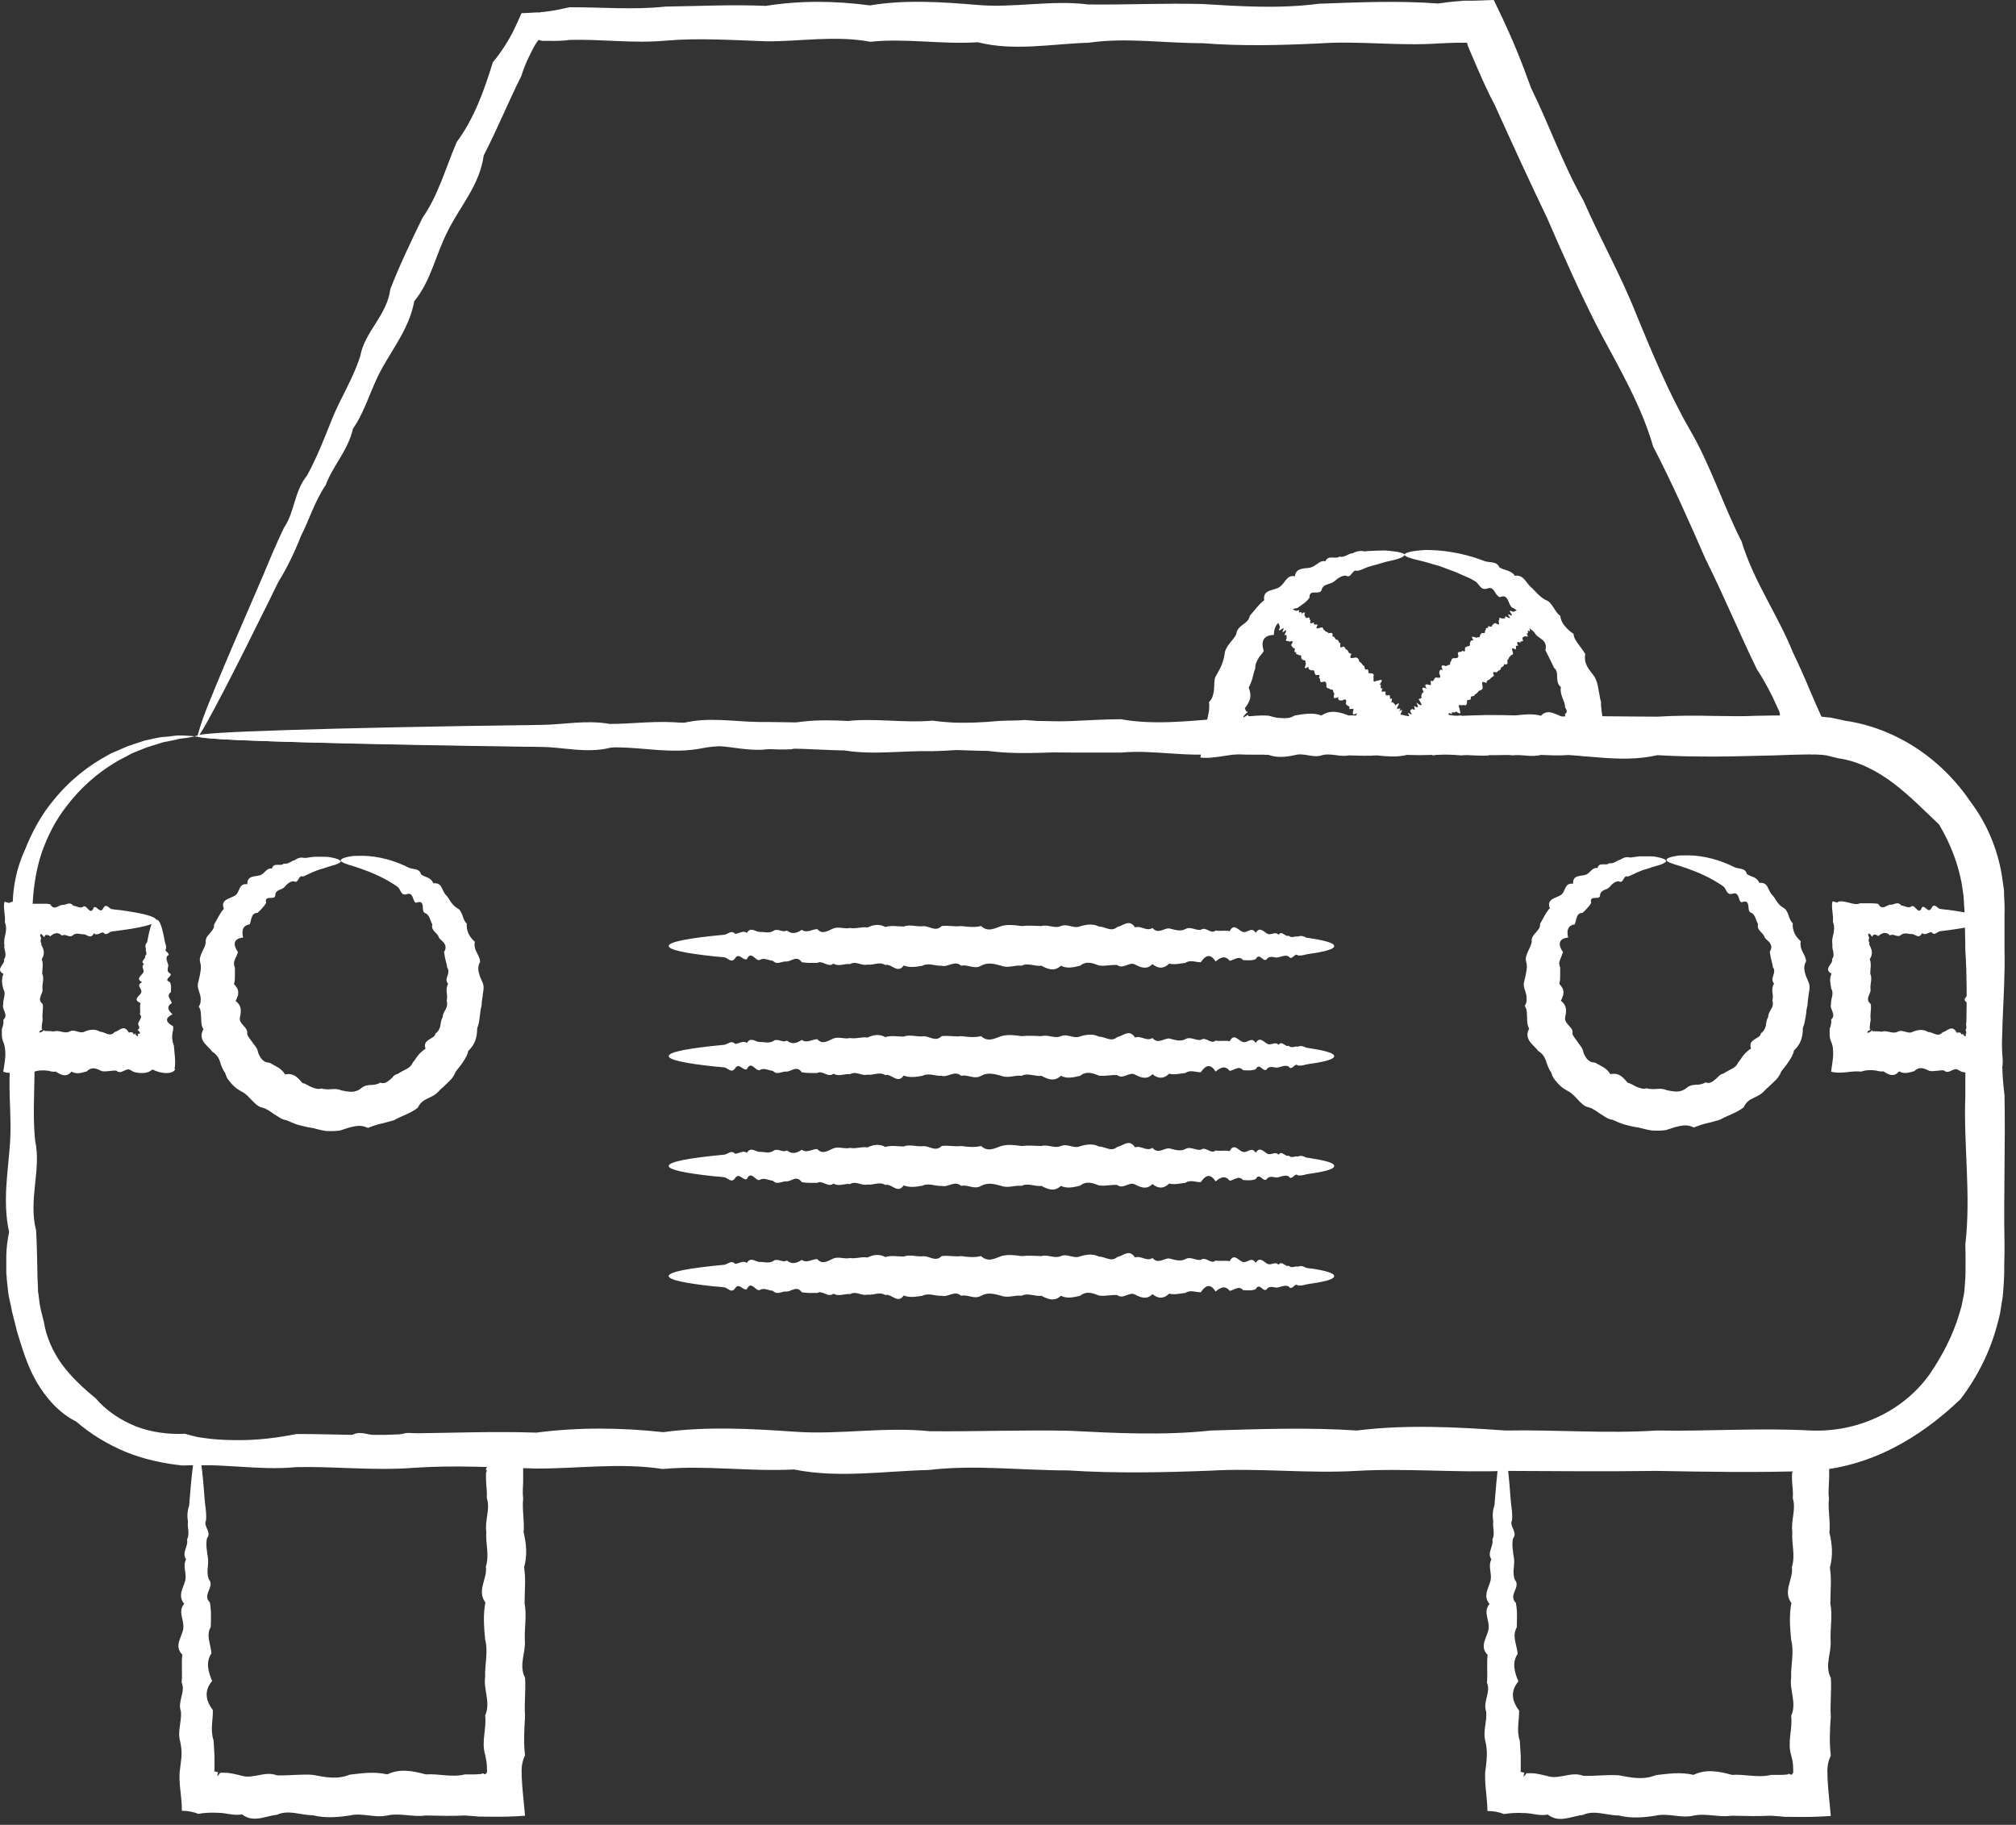
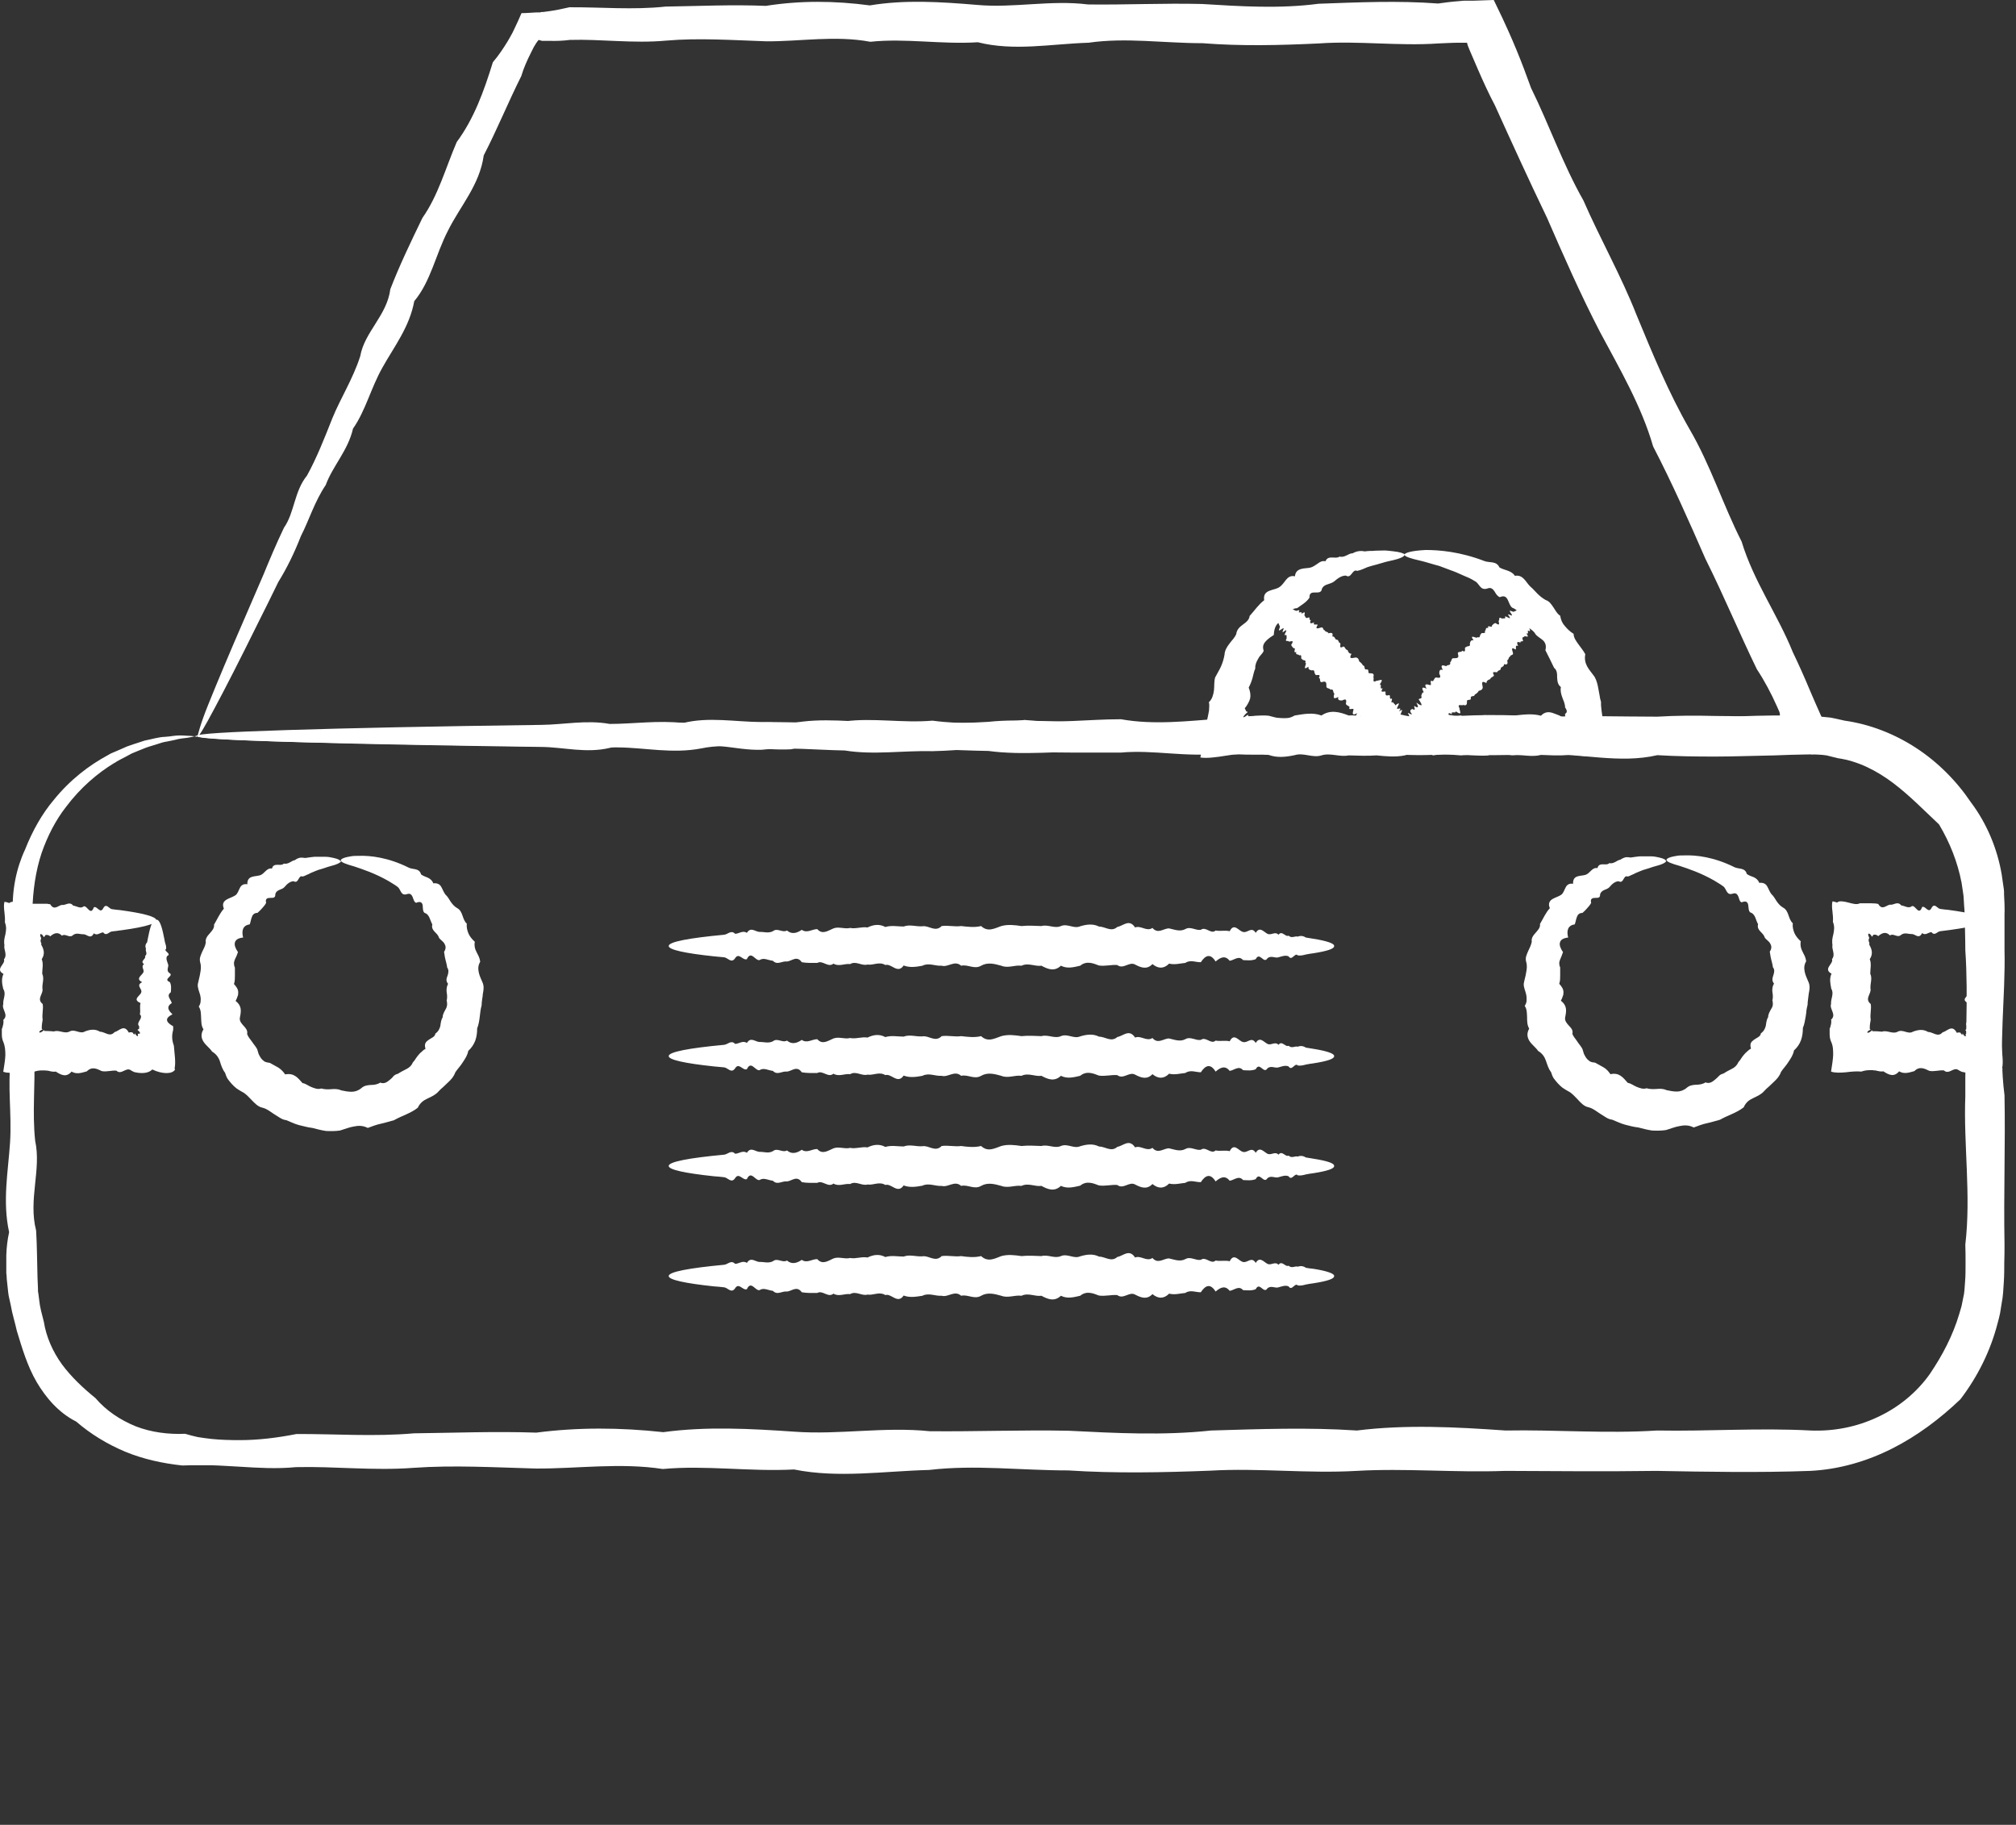
<svg xmlns="http://www.w3.org/2000/svg" width="137" height="124" viewBox="0 0 137 124" fill="none">
  <rect x="0" y="0" width="137" height="124" fill="#333333" stroke="none" />
  <path d="M13.412 49.975C13.412 49.975 13.173 50.071 12.726 50.135C12.503 50.166 12.216 50.182 11.881 50.278C11.721 50.31 11.53 50.358 11.338 50.39C11.243 50.406 11.147 50.422 11.035 50.453C10.94 50.485 10.828 50.517 10.732 50.549C10.525 50.613 10.302 50.677 10.062 50.757C9.823 50.836 9.584 50.948 9.329 51.044C9.201 51.092 9.073 51.155 8.946 51.203C8.818 51.267 8.691 51.347 8.563 51.411C8.435 51.474 8.292 51.554 8.164 51.618C8.1 51.65 8.021 51.698 7.957 51.73C7.893 51.777 7.829 51.825 7.749 51.857C6.649 52.527 5.484 53.5 4.479 54.84C3.794 55.717 3.235 56.786 2.821 57.982C2.422 59.195 2.23 60.519 2.198 61.954C1.975 63.454 2.613 65.033 2.262 66.676C2.167 68.335 2.262 70.057 2.326 71.876C2.406 73.678 2.183 75.576 2.39 77.522C2.821 79.484 1.911 81.51 2.454 83.616C2.518 84.653 2.518 85.737 2.549 86.806C2.549 87.061 2.581 87.3 2.581 87.556V87.747L2.613 87.939L2.661 88.321C2.709 88.832 2.852 89.31 2.98 89.821C3.14 90.842 3.586 91.847 4.208 92.708C4.846 93.569 5.644 94.319 6.489 95.005C7.207 95.85 8.164 96.488 9.217 96.919C10.286 97.334 11.45 97.477 12.583 97.429C12.854 97.509 13.141 97.589 13.444 97.653C13.763 97.701 14.066 97.748 14.385 97.78C15.007 97.844 15.645 97.86 16.283 97.86C17.559 97.86 18.851 97.701 20.143 97.445C22.744 97.429 25.407 97.637 28.135 97.397C30.847 97.366 33.622 97.254 36.445 97.35C39.269 96.983 42.14 96.999 45.075 97.318C47.994 96.919 50.977 97.079 53.992 97.286C57.006 97.509 60.069 96.935 63.179 97.254C66.29 97.286 69.432 97.158 72.623 97.222C75.813 97.382 79.035 97.557 82.305 97.206C85.575 97.11 88.877 96.983 92.21 97.206C95.544 96.791 98.91 96.967 102.307 97.206C105.705 97.142 109.134 97.429 112.596 97.206C116.057 97.27 119.535 97.015 123.044 97.206C124.607 97.27 126.17 96.967 127.59 96.297C129.01 95.643 130.254 94.622 131.147 93.362C132.008 92.086 132.71 90.746 133.141 89.294C133.189 89.119 133.252 88.927 133.3 88.752L133.412 88.194C133.508 87.827 133.508 87.444 133.54 87.077C133.572 86.726 133.572 86.264 133.572 85.849C133.572 85.418 133.572 85.004 133.556 84.573C133.954 81.175 133.428 77.81 133.556 74.476C133.524 71.142 133.779 67.84 133.556 64.57C133.556 63.757 133.524 62.943 133.508 62.13C133.508 61.922 133.492 61.747 133.476 61.571L133.444 61.029C133.444 60.854 133.396 60.678 133.38 60.503L133.3 59.976C133.029 58.573 132.503 57.249 131.769 56.02C130.716 55.032 129.775 54.059 128.659 53.213C127.558 52.384 126.282 51.714 124.894 51.522L124.384 51.395L124.128 51.331L123.873 51.299L123.347 51.251H123.092C122.996 51.219 122.9 51.219 122.805 51.219C122.039 51.219 121.273 51.219 120.492 51.235C118.96 51.267 117.445 51.331 115.93 51.283C112.915 51.395 109.932 51.012 107.013 51.251C104.094 51.203 101.207 51.443 98.383 51.219C95.56 51.522 92.785 50.964 90.073 51.171C87.361 51.171 84.697 51.187 82.082 51.123C79.481 50.661 76.929 51.044 74.441 51.076C71.953 51.028 69.528 51.347 67.167 51.028C64.806 50.996 62.493 50.788 60.26 50.98C58.027 51.044 55.858 50.294 53.752 50.916C51.647 51.028 49.621 50.438 47.675 50.852C45.713 51.235 43.831 50.804 42.028 50.788C40.226 50.773 38.487 50.741 36.828 50.725C29.379 50.629 23.525 50.517 19.537 50.406C15.55 50.294 13.412 50.166 13.412 50.039C13.412 49.975 14.066 49.895 15.342 49.831C16.618 49.768 18.5 49.704 20.941 49.64C25.838 49.512 32.984 49.385 42.028 49.289C43.831 49.273 45.713 48.938 47.675 49.225C49.637 49.225 51.663 48.97 53.752 49.161C55.858 48.731 58.011 49.082 60.26 49.098C62.493 49.082 64.79 49.209 67.167 49.05C69.528 48.795 71.953 49.177 74.441 49.002C76.929 49.273 79.481 49.193 82.082 48.954C84.681 49.209 87.345 48.906 90.073 48.906C92.785 49.305 95.56 49.034 98.383 48.858C101.207 48.715 104.078 48.922 107.013 48.827C109.932 48.906 112.915 48.731 115.93 48.795C117.445 48.699 118.96 48.635 120.492 48.619C121.257 48.619 122.023 48.619 122.805 48.635C122.9 48.635 122.996 48.635 123.108 48.635L123.427 48.667L124.081 48.731L124.4 48.763L124.719 48.827L125.357 48.97C127.063 49.209 128.738 49.863 130.206 50.82C131.673 51.777 132.949 53.053 133.938 54.521C135.007 55.941 135.725 57.647 136.028 59.418L136.124 60.088C136.156 60.311 136.203 60.535 136.187 60.758L136.219 61.428C136.219 61.651 136.235 61.89 136.219 62.082C136.219 62.895 136.219 63.709 136.219 64.522C136.299 67.792 135.789 71.094 136.219 74.428C136.283 77.762 136.156 81.127 136.219 84.525C136.219 84.956 136.219 85.37 136.203 85.801C136.203 86.232 136.203 86.63 136.172 87.125C136.14 87.604 136.124 88.082 136.028 88.545L135.916 89.246C135.868 89.486 135.805 89.709 135.741 89.948C135.262 91.799 134.401 93.537 133.221 95.085C131.817 96.424 130.286 97.573 128.579 98.434C126.872 99.296 124.974 99.854 123.012 99.95C119.503 100.077 116.025 100.013 112.564 99.95C109.103 99.998 105.673 99.966 102.275 99.95C98.878 100.077 95.512 99.758 92.178 99.95C88.845 100.141 85.543 99.742 82.273 99.934C79.003 100.061 75.781 100.125 72.591 99.918C69.4 99.918 66.258 99.519 63.148 99.886C60.037 99.966 56.974 100.46 53.96 99.854C50.945 100.013 47.962 99.551 45.043 99.822C42.124 99.376 39.237 99.806 36.413 99.79C33.59 99.71 30.815 99.551 28.103 99.742C25.391 99.95 22.727 99.631 20.111 99.695C18.804 99.822 17.512 99.742 16.251 99.663C15.613 99.631 14.975 99.583 14.353 99.567C14.034 99.567 13.731 99.567 13.412 99.567C13.077 99.567 12.742 99.567 12.391 99.583C11.051 99.439 9.727 99.152 8.499 98.642C7.287 98.131 6.154 97.445 5.181 96.6C4.001 96.01 3.124 94.989 2.486 93.904C1.848 92.804 1.497 91.591 1.146 90.443C1.018 89.853 0.827 89.278 0.731 88.688L0.635 88.257L0.587 88.034L0.556 87.811C0.524 87.508 0.492 87.221 0.46 86.918C0.46 86.774 0.444 86.63 0.428 86.503V86.104C0.428 85.833 0.428 85.562 0.428 85.307C0.444 84.764 0.508 84.238 0.619 83.727C0.157 81.622 0.556 79.596 0.683 77.634C0.811 75.672 0.492 73.79 0.747 71.987C0.428 70.185 0.922 68.446 0.811 66.787C1.018 65.129 0.811 63.549 0.875 62.066C0.795 60.503 1.114 58.987 1.704 57.727C2.214 56.435 2.868 55.287 3.65 54.361C4.783 52.958 6.091 51.985 7.303 51.331C7.383 51.283 7.446 51.251 7.526 51.203C7.606 51.171 7.686 51.139 7.749 51.108C7.893 51.044 8.053 50.98 8.196 50.916C8.34 50.852 8.483 50.788 8.627 50.725C8.77 50.677 8.914 50.629 9.041 50.581C9.313 50.501 9.568 50.406 9.823 50.326C10.078 50.278 10.318 50.214 10.541 50.166C10.653 50.15 10.764 50.118 10.876 50.103C10.988 50.087 11.083 50.071 11.195 50.071C11.402 50.055 11.594 50.039 11.769 50.007C12.12 49.959 12.407 49.975 12.646 49.991C13.125 50.007 13.348 50.039 13.348 50.087L13.412 49.975Z" fill="white" />
  <path d="M13.428 50.007C13.428 50.007 13.603 49.225 14.162 47.853C14.72 46.465 15.565 44.44 16.698 41.84C17.081 40.962 17.48 40.037 17.91 39.032C18.325 38.027 18.771 36.959 19.298 35.858C20.016 34.837 19.984 33.401 20.861 32.317C21.515 31.137 22.041 29.797 22.584 28.425C23.142 27.053 23.988 25.745 24.482 24.198C24.769 22.555 26.3 21.438 26.524 19.652C27.146 18.041 27.912 16.446 28.709 14.803C29.778 13.287 30.272 11.437 31.038 9.65C32.218 8.055 32.888 6.189 33.494 4.227C33.877 3.78 34.196 3.302 34.499 2.807C34.579 2.68 34.643 2.552 34.707 2.441C34.786 2.313 34.834 2.217 34.93 2.01C35.105 1.643 35.281 1.276 35.44 0.893C35.759 0.893 36.094 0.861 36.429 0.845H36.685L36.812 0.814H36.876H36.924L37.275 0.766C37.753 0.702 38.216 0.606 38.694 0.494C40.832 0.479 43.017 0.686 45.234 0.447C47.468 0.415 49.733 0.303 52.045 0.399C54.358 0.032 56.719 0.048 59.112 0.367C61.505 -0.032 63.945 0.128 66.417 0.335C68.89 0.558 71.394 -0.016 73.946 0.303C76.499 0.335 79.067 0.207 81.683 0.271C84.299 0.431 86.946 0.606 89.61 0.255C92.29 0.16 94.986 0.032 97.729 0.239C98.192 0.175 98.654 0.112 99.117 0.08L99.468 0.048H100.122L101.51 0L102.1 1.228L102.515 2.137C102.706 2.552 102.882 2.983 103.057 3.398C103.408 4.243 103.727 5.104 104.046 5.982C105.274 8.47 106.199 11.15 107.603 13.622C108.736 16.222 110.155 18.711 111.208 21.39C112.309 24.054 113.393 26.686 114.813 29.159C116.249 31.615 117.094 34.327 118.354 36.799C119.168 39.495 120.811 41.776 121.831 44.312C122.246 45.173 122.629 46.035 122.996 46.912L123.139 47.247L123.395 47.837L123.905 48.986C124.256 49.751 124.591 50.501 124.942 51.251C123.474 51.251 122.071 51.267 120.587 51.331C119.917 51.346 119.231 51.362 118.561 51.378C117.892 51.394 117.238 51.41 116.568 51.41C115.244 51.41 113.936 51.394 112.628 51.315C110.012 51.921 107.428 51.155 104.891 51.283C102.339 51.028 99.835 51.315 97.362 51.251C94.89 51.362 92.45 50.98 90.057 51.219C87.664 51.171 85.303 51.41 82.991 51.187C80.678 51.49 78.397 50.932 76.179 51.139C73.946 51.139 71.777 51.155 69.639 51.091C67.502 50.629 65.412 51.011 63.371 51.043C61.329 50.996 59.351 51.315 57.405 50.996C55.475 50.964 53.593 50.756 51.758 50.948C49.924 51.011 48.153 50.262 46.431 50.884C44.708 50.996 43.049 50.405 41.438 50.82C39.843 51.203 38.296 50.772 36.812 50.756C35.329 50.74 33.909 50.709 32.553 50.693C26.46 50.597 21.659 50.485 18.389 50.373C15.119 50.262 13.364 50.134 13.364 50.007C13.364 49.863 15.518 49.735 19.537 49.608C23.541 49.48 29.411 49.353 36.812 49.257C38.296 49.241 39.843 48.906 41.438 49.193C43.033 49.193 44.708 48.938 46.431 49.129C48.153 48.699 49.924 49.05 51.758 49.066C53.593 49.05 55.475 49.177 57.405 49.018C59.335 48.762 61.329 49.145 63.371 48.97C65.412 49.241 67.502 49.161 69.639 48.922C71.777 49.177 73.962 48.874 76.179 48.874C78.413 49.273 80.678 49.002 82.991 48.826C85.303 48.683 87.664 48.89 90.057 48.794C92.45 48.874 94.89 48.699 97.362 48.762C99.835 48.571 102.339 48.507 104.891 48.73C107.428 48.603 110.012 48.699 112.628 48.699C113.936 48.619 115.244 48.619 116.568 48.651C117.222 48.651 117.892 48.667 118.561 48.683C118.896 48.683 119.231 48.683 119.566 48.683C119.885 48.683 120.22 48.683 120.539 48.683C120.651 48.651 120.747 48.683 120.954 48.73C120.954 48.683 120.954 48.619 120.954 48.523C120.954 48.475 120.938 48.428 120.922 48.38L120.89 48.3L120.747 47.981C120.364 47.12 119.917 46.274 119.391 45.477C118.195 43.02 117.142 40.468 115.898 37.98C114.781 35.427 113.649 32.859 112.341 30.339C111.543 27.579 110.091 25.107 108.736 22.571C107.412 20.019 106.263 17.403 105.131 14.803C103.902 12.25 102.738 9.698 101.59 7.162C101.159 6.349 100.776 5.503 100.409 4.658C100.234 4.243 100.042 3.812 99.867 3.398L99.739 3.079C99.739 3.079 99.739 3.031 99.723 3.015L99.691 2.903C99.691 2.903 99.627 2.903 99.58 2.903H99.149C98.686 2.903 98.224 2.935 97.761 2.951C95.034 3.142 92.322 2.76 89.642 2.951C86.962 3.079 84.33 3.142 81.715 2.935C79.099 2.935 76.514 2.536 73.978 2.903C71.426 2.983 68.922 3.493 66.449 2.871C63.977 3.031 61.536 2.584 59.144 2.839C56.751 2.393 54.39 2.823 52.077 2.807C49.764 2.728 47.483 2.568 45.266 2.76C43.033 2.967 40.848 2.648 38.726 2.712C38.248 2.775 37.785 2.791 37.307 2.775H36.956H36.908H36.876H36.828L36.605 2.712C36.557 2.775 36.493 2.839 36.445 2.919C36.445 2.919 36.334 3.095 36.27 3.206L36.078 3.589C35.823 4.099 35.584 4.626 35.425 5.168C34.515 6.987 33.766 8.837 32.872 10.56C32.601 12.569 31.261 14.021 30.448 15.664C29.602 17.291 29.283 19.109 28.151 20.465C27.832 22.22 26.779 23.56 25.997 24.963C25.2 26.367 24.849 27.898 23.988 29.127C23.653 30.61 22.6 31.679 22.137 32.955C21.372 34.087 21.005 35.348 20.446 36.432C20 37.581 19.489 38.617 18.915 39.543C18.437 40.516 17.99 41.441 17.559 42.286C16.299 44.839 15.294 46.8 14.592 48.108C13.89 49.432 13.492 50.102 13.412 50.054L13.428 50.007Z" fill="white" />
-   <path d="M13.38 98.482C13.556 98.482 13.715 99.455 13.859 101.258C13.875 101.561 13.907 101.88 13.938 102.215C13.986 102.55 14.034 102.917 14.002 103.315C13.779 103.698 14.417 104.113 14.066 104.528C13.97 104.958 14.066 105.405 14.13 105.867C14.21 106.33 13.986 106.825 14.194 107.319C14.624 107.829 13.715 108.356 14.258 108.882C14.369 109.425 14.337 109.983 14.321 110.557C13.986 111.131 14.321 111.722 14.369 112.344C13.97 112.95 14.146 113.588 14.417 114.226C13.875 114.864 13.954 115.534 14.465 116.204C14.481 116.874 14.274 117.56 14.513 118.261C14.529 118.612 14.561 118.963 14.576 119.33C14.576 119.506 14.576 119.697 14.576 119.873C14.576 119.968 14.576 120.048 14.576 120.144C14.576 120.223 14.576 120.351 14.545 120.351C14.784 120.463 14.864 120.367 14.8 120.495C14.8 120.527 14.768 120.606 14.768 120.702C14.864 120.606 14.912 120.542 14.943 120.495C14.959 120.479 14.943 120.463 14.991 120.463C15.087 120.463 15.183 120.463 15.278 120.463C15.661 120.463 16.044 120.574 16.443 120.67C17.224 120.893 18.006 120.319 18.82 120.638C19.617 120.67 20.431 120.542 21.26 120.606C22.09 120.766 22.919 120.941 23.764 120.59C24.61 120.495 25.455 120.367 26.317 120.574C27.178 120.16 28.055 120.335 28.933 120.574C29.81 120.511 30.703 120.798 31.596 120.574C31.82 120.574 32.043 120.574 32.266 120.574C32.474 120.574 32.809 120.542 32.745 120.527C32.793 120.495 32.793 120.479 32.952 120.574C32.952 120.574 33.08 120.511 33.096 120.399C33.096 120.431 33.096 120.096 33.08 119.904C33.064 119.681 33.016 119.458 32.968 119.234C32.697 118.341 33.08 117.448 32.968 116.571C33.367 115.693 32.84 114.816 32.968 113.955C32.936 113.093 33.191 112.232 32.968 111.402C32.888 110.557 32.825 109.728 32.984 108.898C32.378 108.069 33.144 107.255 33.016 106.458C33.271 105.66 32.984 104.863 33.048 104.081C32.936 103.299 33.335 102.534 33.08 101.784C33.112 101.401 33.048 101.034 33.032 100.651C33.032 100.46 33.016 100.285 33.032 100.093V100.061C33.032 100.061 33.032 100.029 33.048 100.013C33.048 99.998 33.08 99.966 33.112 99.934C32.968 99.902 33.016 99.838 33.096 99.678C33.096 99.599 32.984 99.519 32.84 99.615C32.601 99.615 32.378 99.615 32.155 99.615C31.804 99.615 31.469 99.615 31.134 99.567C30.464 99.104 29.81 99.487 29.156 99.519C28.518 99.471 27.88 99.79 27.274 99.471C26.667 99.439 26.061 99.232 25.487 99.423C24.913 99.487 24.355 98.737 23.812 99.359C23.27 99.471 22.744 98.881 22.249 99.296C21.739 99.678 21.26 99.248 20.797 99.232C20.335 99.216 19.888 99.184 19.458 99.168C15.613 98.961 13.412 98.721 13.412 98.482C13.412 98.195 16.14 97.94 20.813 97.716C21.276 97.701 21.77 97.366 22.265 97.653C22.775 97.653 23.302 97.397 23.828 97.589C24.37 97.158 24.929 97.509 25.503 97.525C26.077 97.509 26.667 97.637 27.29 97.461C27.896 97.206 28.534 97.589 29.172 97.413C29.81 97.685 30.464 97.605 31.15 97.366C31.485 97.493 31.82 97.477 32.171 97.445C32.346 97.413 32.522 97.397 32.697 97.366C32.697 97.366 32.761 97.366 32.793 97.366H32.904L33.128 97.35C33.271 97.35 33.431 97.35 33.59 97.35C34.148 97.557 34.643 97.589 35.281 97.541C35.329 98.067 35.425 98.578 35.52 99.2C35.536 99.359 35.552 99.519 35.552 99.678V99.918V100.141C35.552 100.317 35.552 100.508 35.552 100.699C35.536 101.066 35.504 101.449 35.552 101.832C35.472 102.582 35.648 103.347 35.584 104.129C35.776 104.91 35.839 105.692 35.616 106.506C35.744 107.303 35.648 108.117 35.648 108.946C35.807 109.775 35.632 110.605 35.664 111.45C35.744 112.296 35.233 113.141 35.68 114.003C35.744 114.864 35.616 115.725 35.68 116.619C35.632 117.496 35.568 118.389 35.68 119.282C35.568 119.506 35.504 119.729 35.472 119.952C35.441 120.192 35.441 120.319 35.456 120.798C35.488 121.579 35.6 122.441 35.68 123.382C34.882 123.446 34.005 123.462 33.144 123.446C32.617 123.446 32.505 123.446 32.266 123.414L31.596 123.366C30.703 123.414 29.826 123.382 28.933 123.366C28.055 123.493 27.178 123.174 26.317 123.366C25.455 123.557 24.61 123.158 23.764 123.366C22.919 123.493 22.09 123.557 21.26 123.35C20.431 123.35 19.617 122.951 18.82 123.318C18.022 123.398 17.224 123.892 16.443 123.286C16.06 123.366 15.661 123.286 15.278 123.222C15.183 123.222 15.087 123.19 14.991 123.19C14.848 123.19 14.672 123.174 14.513 123.174C14.178 123.174 13.859 123.19 13.476 123.254C13.109 123.111 12.758 123.047 12.359 123.047C12.359 122.632 12.327 122.249 12.28 121.85C12.232 121.452 12.184 121.021 12.2 120.59C12.2 120.399 12.216 120.335 12.232 120.239L12.264 119.968C12.28 119.793 12.312 119.601 12.327 119.426C12.359 119.075 12.327 118.708 12.248 118.357C12.04 117.655 12.359 116.969 12.296 116.299C12.04 115.63 12.63 114.96 12.343 114.322C12.407 113.684 12.312 113.045 12.391 112.439C11.785 111.833 12.391 111.227 12.455 110.653C12.535 110.079 12.056 109.52 12.519 108.978C12.056 108.436 12.455 107.909 12.583 107.415C12.71 106.904 12.391 106.426 12.646 105.963C12.327 105.501 12.822 105.054 12.71 104.623C12.918 104.193 12.71 103.794 12.774 103.411C12.71 103.028 12.726 102.661 12.854 102.31C12.886 101.975 12.902 101.64 12.934 101.353C13.077 99.567 13.237 98.578 13.412 98.578L13.38 98.482Z" fill="white" />
-   <path d="M102.132 98.481C102.307 98.481 102.467 99.454 102.61 101.257C102.626 101.56 102.658 101.879 102.69 102.214C102.738 102.549 102.786 102.916 102.754 103.315C102.531 103.697 103.169 104.112 102.818 104.543C102.722 104.974 102.818 105.42 102.882 105.883C102.961 106.345 102.738 106.84 102.945 107.35C103.376 107.861 102.467 108.371 103.009 108.913C103.121 109.456 103.089 110.014 103.073 110.588C102.738 111.163 103.073 111.753 103.137 112.375C102.738 112.981 102.914 113.619 103.185 114.257C102.642 114.895 102.722 115.565 103.233 116.235C103.248 116.905 103.041 117.591 103.28 118.293C103.296 118.644 103.328 118.995 103.344 119.361C103.344 119.537 103.344 119.712 103.344 119.904C103.344 119.999 103.344 120.079 103.344 120.175C103.344 120.255 103.344 120.382 103.312 120.382C103.552 120.494 103.631 120.398 103.568 120.526C103.568 120.558 103.536 120.638 103.536 120.733C103.631 120.638 103.679 120.574 103.711 120.526H103.727V120.494C103.727 120.494 103.727 120.494 103.759 120.494C103.855 120.494 103.95 120.494 104.046 120.494C104.429 120.494 104.812 120.606 105.21 120.701C105.992 120.925 106.774 120.35 107.587 120.669C108.385 120.701 109.198 120.574 110.028 120.638C110.857 120.797 111.687 120.972 112.532 120.622C113.377 120.526 114.223 120.398 115.084 120.606C115.946 120.191 116.823 120.366 117.7 120.606C118.577 120.542 119.471 120.829 120.364 120.606C120.587 120.606 120.811 120.606 121.034 120.606C121.241 120.606 121.576 120.574 121.512 120.558C121.56 120.526 121.56 120.51 121.72 120.606C121.72 120.606 121.847 120.542 121.863 120.43C121.863 120.462 121.863 120.127 121.847 119.936C121.831 119.712 121.784 119.489 121.72 119.266C121.449 118.372 121.831 117.479 121.72 116.602C122.119 115.725 121.592 114.847 121.72 113.986C121.688 113.125 121.943 112.279 121.72 111.434C121.64 110.588 121.576 109.759 121.736 108.929C121.13 108.1 121.895 107.286 121.768 106.489C122.023 105.691 121.736 104.894 121.8 104.112C121.688 103.331 122.071 102.565 121.831 101.815C121.863 101.432 121.816 101.066 121.784 100.683C121.784 100.491 121.768 100.316 121.784 100.124V100.093C121.784 100.093 121.784 100.061 121.8 100.045C121.8 100.029 121.831 99.997 121.863 99.965C121.72 99.933 121.768 99.869 121.863 99.71C121.863 99.63 121.752 99.55 121.608 99.646C121.369 99.646 121.146 99.646 120.922 99.646C120.571 99.646 120.236 99.646 119.901 99.598C119.231 99.135 118.577 99.518 117.923 99.55C117.285 99.502 116.647 99.821 116.041 99.502C115.435 99.471 114.845 99.263 114.255 99.454C113.68 99.518 113.122 98.769 112.58 99.391C112.038 99.502 111.511 98.912 111.001 99.327C110.49 99.71 110.012 99.279 109.549 99.263C109.087 99.247 108.64 99.215 108.209 99.199C104.365 98.992 102.164 98.753 102.164 98.513C102.164 98.226 104.891 97.971 109.549 97.748C110.012 97.732 110.506 97.397 111.001 97.684C111.511 97.684 112.038 97.429 112.58 97.62C113.122 97.189 113.68 97.54 114.255 97.556C114.829 97.54 115.419 97.668 116.041 97.493C116.647 97.237 117.285 97.62 117.923 97.445C118.562 97.716 119.231 97.636 119.901 97.397C120.236 97.524 120.571 97.508 120.922 97.477C121.098 97.445 121.273 97.429 121.449 97.397C121.449 97.397 121.497 97.397 121.544 97.397H121.656L121.879 97.381C122.039 97.381 122.182 97.381 122.342 97.381C122.9 97.588 123.395 97.62 124.033 97.572C124.081 98.099 124.176 98.609 124.256 99.215C124.272 99.375 124.288 99.534 124.304 99.694V99.933V100.156C124.304 100.332 124.304 100.523 124.288 100.715C124.272 101.082 124.24 101.464 124.288 101.847C124.208 102.597 124.4 103.378 124.32 104.144C124.511 104.926 124.575 105.707 124.352 106.521C124.479 107.318 124.384 108.132 124.384 108.961C124.543 109.791 124.368 110.62 124.4 111.466C124.479 112.311 123.969 113.156 124.416 114.018C124.479 114.879 124.352 115.756 124.416 116.634C124.352 117.511 124.304 118.404 124.416 119.298C124.304 119.521 124.24 119.744 124.208 119.968C124.176 120.207 124.176 120.334 124.192 120.813C124.224 121.595 124.336 122.456 124.416 123.397C123.618 123.461 122.741 123.477 121.879 123.461C121.353 123.461 121.241 123.461 121.002 123.429L120.332 123.381C119.439 123.429 118.562 123.397 117.668 123.381C116.791 123.509 115.914 123.19 115.052 123.381C114.191 123.573 113.346 123.174 112.5 123.381C111.655 123.509 110.825 123.573 109.996 123.365C109.166 123.365 108.353 122.966 107.555 123.333C106.758 123.413 105.96 123.907 105.179 123.301C104.796 123.381 104.397 123.301 104.014 123.238C103.918 123.238 103.823 123.206 103.727 123.206C103.583 123.206 103.408 123.19 103.248 123.19C102.914 123.19 102.595 123.206 102.212 123.269C101.845 123.126 101.494 123.062 101.079 123.062C101.079 122.647 101.031 122.265 100.999 121.866C100.952 121.467 100.92 121.036 100.92 120.606C100.92 120.414 100.936 120.35 100.952 120.255L100.983 119.984C100.999 119.808 101.031 119.617 101.031 119.441C101.063 119.074 101.031 118.723 100.952 118.372C100.744 117.671 101.063 116.985 100.999 116.315C100.744 115.645 101.334 114.991 101.047 114.337C101.111 113.699 101.015 113.061 101.095 112.455C100.489 111.848 101.095 111.242 101.159 110.668C101.239 110.094 100.76 109.536 101.223 108.993C100.76 108.451 101.159 107.925 101.287 107.43C101.414 106.92 101.095 106.441 101.35 105.963C101.031 105.5 101.526 105.053 101.414 104.623C101.621 104.192 101.414 103.793 101.478 103.394C101.414 103.012 101.43 102.645 101.558 102.294C101.59 101.959 101.606 101.624 101.637 101.337C101.781 99.55 101.941 98.561 102.116 98.561L102.132 98.481Z" fill="white" />
  <path d="M23.19 58.492C23.19 58.572 23.047 58.668 22.775 58.764C22.648 58.811 22.472 58.843 22.281 58.907C22.09 58.971 21.866 59.051 21.627 59.114C21.467 59.178 21.292 59.242 21.116 59.322C21.021 59.37 20.941 59.418 20.845 59.45C20.75 59.497 20.654 59.545 20.558 59.561C20.271 59.434 20.303 60.087 19.952 59.88C19.697 59.896 19.505 60.072 19.33 60.279C19.154 60.486 18.788 60.422 18.708 60.773C18.724 61.029 18.548 61.013 18.357 61.013C18.181 61.013 18.006 61.06 18.086 61.348C18.022 61.491 17.91 61.603 17.815 61.715C17.719 61.826 17.607 61.938 17.496 62.033C17.256 62.033 17.161 62.177 17.113 62.321C17.049 62.48 17.033 62.656 16.969 62.815C16.475 62.879 16.411 63.278 16.523 63.708C16.203 63.74 16.012 63.852 15.964 64.043C15.916 64.219 15.996 64.442 16.172 64.697C16.124 64.857 16.044 65.032 15.964 65.192C15.932 65.272 15.9 65.367 15.9 65.463C15.9 65.559 15.916 65.654 15.964 65.75C15.964 65.926 15.964 66.117 15.964 66.308C15.964 66.5 15.964 66.675 15.9 66.867C16.076 67.058 16.188 67.234 16.188 67.425C16.188 67.521 16.188 67.616 16.14 67.712C16.108 67.808 16.076 67.903 16.012 68.015C16.443 68.35 16.395 68.701 16.299 69.164C16.267 69.387 16.411 69.546 16.555 69.706C16.698 69.865 16.842 70.009 16.794 70.264C16.858 70.456 17.001 70.615 17.129 70.791C17.24 70.966 17.384 71.11 17.48 71.301C17.512 71.413 17.543 71.524 17.575 71.62C17.623 71.716 17.671 71.811 17.735 71.907C17.799 71.987 17.878 72.067 17.974 72.131C18.07 72.178 18.197 72.21 18.341 72.226C18.532 72.338 18.724 72.434 18.915 72.545C19.091 72.657 19.25 72.817 19.378 73.008C19.968 72.896 20.223 73.215 20.558 73.598C20.782 73.63 20.957 73.79 21.164 73.869C21.372 73.949 21.595 74.045 21.834 73.965C22.058 74.029 22.281 74.029 22.504 74.013C22.727 73.997 22.951 73.981 23.19 74.093C23.413 74.14 23.653 74.188 23.892 74.188C24.115 74.188 24.355 74.109 24.546 73.949C24.737 73.773 24.945 73.742 25.184 73.726C25.407 73.726 25.647 73.694 25.838 73.566C26.125 73.678 26.317 73.518 26.492 73.375L26.62 73.263C26.62 73.263 26.699 73.183 26.731 73.135C26.811 73.056 26.907 72.992 27.018 72.976C27.194 72.864 27.401 72.753 27.593 72.657C27.8 72.561 27.959 72.418 28.055 72.194C28.119 72.115 28.199 72.035 28.247 71.939C28.31 71.843 28.374 71.764 28.438 71.684C28.502 71.604 28.582 71.524 28.661 71.461C28.741 71.381 28.821 71.317 28.916 71.269C28.805 70.918 28.948 70.791 29.124 70.663C29.299 70.535 29.57 70.456 29.587 70.232C29.778 70.105 29.874 69.913 29.922 69.722C29.953 69.515 29.969 69.307 30.081 69.132C30.081 68.924 30.193 68.749 30.288 68.573C30.32 68.526 30.336 68.478 30.352 68.43C30.352 68.382 30.384 68.334 30.384 68.286C30.384 68.191 30.384 68.095 30.352 67.983C30.384 67.888 30.384 67.792 30.384 67.696C30.384 67.6 30.368 67.505 30.352 67.409C30.336 67.218 30.352 67.042 30.448 66.851C30.288 66.659 30.336 66.484 30.416 66.293C30.48 66.101 30.512 65.91 30.384 65.734C30.384 65.638 30.352 65.559 30.336 65.463L30.272 65.208C30.224 65.032 30.209 64.857 30.177 64.681C30.336 64.442 30.288 64.267 30.193 64.107C30.097 63.948 29.905 63.852 29.826 63.708C29.73 63.358 29.267 63.262 29.379 62.815C29.299 62.672 29.252 62.512 29.188 62.368C29.124 62.225 29.028 62.081 28.853 62.033C28.725 61.938 28.741 61.715 28.725 61.523C28.693 61.332 28.582 61.22 28.279 61.348C28.135 61.3 28.103 61.108 28.039 60.949C27.975 60.805 27.88 60.678 27.656 60.757C27.226 60.901 27.242 60.422 27.018 60.263C26.811 60.103 26.588 59.992 26.396 59.864C25.471 59.338 24.642 59.067 24.067 58.875C23.493 58.716 23.158 58.588 23.158 58.461C23.158 58.397 23.254 58.333 23.461 58.269C23.557 58.237 23.685 58.221 23.844 58.189C24.004 58.157 24.179 58.157 24.37 58.157C25.168 58.126 26.396 58.269 27.768 58.955C28.039 59.099 28.502 58.971 28.613 59.418C28.741 59.513 28.916 59.577 29.076 59.641C29.236 59.721 29.379 59.832 29.443 60.024C29.714 59.992 29.89 60.087 29.985 60.263C30.081 60.422 30.145 60.63 30.272 60.789C30.416 60.917 30.512 61.092 30.623 61.268C30.735 61.427 30.863 61.587 31.054 61.699C31.485 61.922 31.389 62.464 31.724 62.767C31.692 63.023 31.756 63.23 31.836 63.437C31.931 63.645 32.075 63.82 32.266 63.995C32.218 64.251 32.266 64.474 32.378 64.681C32.426 64.793 32.49 64.889 32.537 65C32.585 65.112 32.617 65.224 32.633 65.351C32.474 65.623 32.49 65.846 32.537 66.085C32.585 66.324 32.713 66.564 32.809 66.803C32.904 67.058 32.856 67.313 32.809 67.553C32.809 67.68 32.777 67.808 32.761 67.935C32.745 68.063 32.729 68.191 32.729 68.318C32.585 68.813 32.633 69.371 32.426 69.882C32.426 70.169 32.394 70.44 32.298 70.711C32.203 70.966 32.043 71.205 31.82 71.413C31.772 71.7 31.612 71.939 31.453 72.178C31.309 72.418 31.102 72.625 30.942 72.864C30.895 73.008 30.815 73.135 30.735 73.247C30.639 73.359 30.544 73.471 30.432 73.566L30.113 73.869C30.001 73.965 29.89 74.061 29.794 74.172C29.602 74.396 29.315 74.523 29.044 74.651C28.773 74.778 28.55 74.938 28.39 75.273C27.912 75.656 27.305 75.815 26.779 76.118C26.476 76.198 26.189 76.294 25.886 76.358C25.583 76.421 25.296 76.533 24.993 76.645C24.642 76.469 24.339 76.485 24.035 76.549C23.732 76.597 23.429 76.725 23.11 76.82C22.791 76.868 22.472 76.868 22.153 76.852C21.834 76.804 21.531 76.725 21.228 76.645C20.909 76.613 20.622 76.517 20.319 76.453C20.016 76.374 19.745 76.23 19.458 76.118C19.298 76.102 19.154 76.039 19.027 75.959C18.899 75.879 18.772 75.799 18.644 75.72C18.389 75.56 18.166 75.353 17.846 75.273C17.527 75.209 17.32 74.97 17.113 74.763C16.905 74.555 16.714 74.316 16.443 74.188C16.315 74.109 16.188 74.045 16.06 73.949C15.948 73.853 15.837 73.758 15.741 73.646C15.645 73.534 15.55 73.423 15.47 73.311C15.39 73.183 15.342 73.04 15.294 72.896C15.119 72.673 15.023 72.386 14.943 72.115C14.848 71.843 14.688 71.62 14.417 71.461C14.258 71.221 14.002 71.046 13.843 70.807C13.683 70.567 13.62 70.28 13.827 69.945C13.667 69.706 13.683 69.419 13.667 69.164C13.651 68.892 13.667 68.637 13.508 68.398C13.604 68.254 13.635 68.127 13.635 67.999C13.651 67.872 13.635 67.744 13.604 67.616C13.54 67.377 13.412 67.122 13.444 66.867C13.492 66.612 13.572 66.372 13.604 66.133C13.651 65.894 13.683 65.654 13.604 65.399C13.572 65.272 13.572 65.144 13.604 65.032C13.635 64.921 13.683 64.809 13.731 64.697C13.843 64.474 13.954 64.267 13.986 64.043C13.938 63.788 14.098 63.597 14.258 63.421C14.401 63.246 14.576 63.086 14.545 62.831C14.768 62.464 14.928 62.065 15.215 61.746C15.071 61.411 15.215 61.236 15.406 61.124C15.597 61.013 15.837 60.949 15.996 60.837C16.156 60.726 16.203 60.518 16.299 60.343C16.379 60.167 16.538 60.04 16.81 60.087C16.794 59.8 16.921 59.657 17.097 59.593C17.272 59.529 17.496 59.529 17.655 59.481C17.99 59.386 18.102 58.955 18.485 59.019C18.532 58.795 18.692 58.764 18.851 58.764C19.011 58.764 19.186 58.795 19.282 58.684C19.617 58.748 19.777 58.492 20.048 58.444C20.143 58.365 20.255 58.317 20.383 58.285C20.494 58.269 20.622 58.285 20.75 58.301C20.973 58.269 21.164 58.237 21.356 58.221C21.643 58.221 21.898 58.221 22.121 58.221C22.345 58.221 22.52 58.269 22.68 58.301C22.967 58.365 23.126 58.444 23.126 58.524L23.19 58.492Z" fill="white" />
  <path d="M113.234 58.493C113.234 58.573 113.09 58.669 112.819 58.764C112.692 58.812 112.516 58.844 112.325 58.908C112.133 58.972 111.91 59.051 111.671 59.115C111.511 59.179 111.336 59.243 111.16 59.322C111.065 59.37 110.985 59.418 110.889 59.45C110.793 59.498 110.698 59.546 110.602 59.562C110.315 59.434 110.347 60.088 109.996 59.881C109.741 59.897 109.549 60.072 109.374 60.28C109.198 60.487 108.847 60.423 108.736 60.774C108.752 61.029 108.576 61.013 108.401 61.013C108.225 61.013 108.05 61.061 108.13 61.348C108.066 61.492 107.954 61.603 107.858 61.715C107.763 61.827 107.651 61.938 107.539 62.034C107.3 62.034 107.204 62.178 107.157 62.321C107.093 62.481 107.077 62.656 107.013 62.816C106.518 62.88 106.455 63.278 106.566 63.709C106.247 63.741 106.056 63.853 106.008 64.044C105.96 64.219 106.04 64.443 106.215 64.698C106.168 64.858 106.088 65.033 106.024 65.192C105.992 65.272 105.96 65.368 105.96 65.448C105.96 65.543 105.976 65.639 106.024 65.735C106.024 65.91 106.024 66.102 106.024 66.293C106.024 66.484 106.024 66.66 105.96 66.851C106.136 67.043 106.247 67.218 106.247 67.41C106.247 67.505 106.247 67.601 106.199 67.697C106.168 67.793 106.136 67.888 106.072 68C106.503 68.335 106.455 68.686 106.359 69.148C106.327 69.372 106.471 69.531 106.614 69.691C106.758 69.85 106.917 69.994 106.853 70.249C106.917 70.44 107.077 70.6 107.188 70.775C107.3 70.951 107.444 71.094 107.539 71.286C107.571 71.397 107.603 71.509 107.635 71.605C107.683 71.701 107.731 71.796 107.795 71.892C107.858 71.972 107.938 72.052 108.034 72.115C108.13 72.179 108.257 72.195 108.401 72.211C108.592 72.323 108.784 72.418 108.975 72.53C109.166 72.642 109.31 72.801 109.438 72.993C110.028 72.865 110.283 73.2 110.618 73.583C110.841 73.615 111.017 73.774 111.224 73.854C111.431 73.934 111.655 74.029 111.894 73.95C112.117 74.013 112.341 74.013 112.564 73.998C112.787 73.981 113.011 73.966 113.25 74.077C113.473 74.125 113.712 74.173 113.952 74.173C114.175 74.173 114.414 74.093 114.606 73.934C114.797 73.758 115.004 73.726 115.244 73.71C115.467 73.71 115.706 73.678 115.898 73.551C116.185 73.662 116.376 73.503 116.552 73.359L116.679 73.248C116.679 73.248 116.759 73.168 116.807 73.12C116.887 73.04 116.982 72.977 117.094 72.961C117.269 72.849 117.477 72.737 117.668 72.642C117.876 72.546 118.035 72.402 118.131 72.179C118.195 72.099 118.274 72.02 118.322 71.924C118.386 71.828 118.45 71.748 118.514 71.669C118.577 71.589 118.657 71.509 118.737 71.445C118.817 71.366 118.897 71.302 118.992 71.254C118.881 70.903 119.024 70.775 119.2 70.648C119.375 70.52 119.646 70.44 119.662 70.217C119.854 70.09 119.949 69.898 119.997 69.707C120.029 69.499 120.045 69.292 120.157 69.117C120.157 68.909 120.268 68.734 120.364 68.558C120.428 68.463 120.46 68.383 120.476 68.271C120.476 68.175 120.476 68.08 120.444 67.968C120.476 67.872 120.476 67.777 120.476 67.681C120.476 67.585 120.46 67.49 120.444 67.394C120.428 67.202 120.444 67.027 120.555 66.835C120.396 66.644 120.444 66.469 120.508 66.277C120.571 66.086 120.619 65.894 120.476 65.719C120.476 65.623 120.444 65.543 120.428 65.448L120.364 65.192C120.316 65.017 120.3 64.842 120.268 64.666C120.428 64.427 120.38 64.251 120.284 64.092C120.189 63.932 119.997 63.837 119.917 63.693C119.822 63.342 119.359 63.246 119.471 62.8C119.391 62.656 119.343 62.497 119.279 62.337C119.216 62.194 119.12 62.05 118.944 62.002C118.817 61.907 118.833 61.683 118.801 61.492C118.769 61.3 118.657 61.189 118.354 61.316C118.211 61.269 118.195 61.077 118.131 60.918C118.067 60.774 117.971 60.646 117.748 60.726C117.317 60.87 117.333 60.391 117.11 60.232C116.903 60.072 116.679 59.961 116.488 59.833C115.563 59.307 114.733 59.035 114.159 58.844C113.585 58.684 113.25 58.557 113.25 58.429C113.25 58.365 113.346 58.302 113.553 58.238C113.649 58.206 113.776 58.19 113.936 58.158C114.095 58.126 114.271 58.126 114.462 58.126C115.26 58.094 116.488 58.238 117.86 58.924C118.131 59.067 118.593 58.94 118.705 59.386C118.833 59.482 119.008 59.546 119.184 59.61C119.343 59.689 119.487 59.801 119.55 59.992C119.822 59.961 119.997 60.056 120.093 60.232C120.189 60.391 120.252 60.599 120.38 60.758C120.524 60.886 120.619 61.061 120.731 61.237C120.843 61.396 120.97 61.556 121.162 61.667C121.592 61.891 121.497 62.433 121.832 62.736C121.8 62.991 121.863 63.199 121.943 63.406C122.039 63.613 122.182 63.789 122.374 63.964C122.326 64.219 122.374 64.427 122.486 64.65C122.533 64.762 122.597 64.858 122.645 64.969C122.693 65.081 122.725 65.192 122.741 65.32C122.581 65.591 122.597 65.815 122.645 66.054C122.693 66.293 122.82 66.532 122.916 66.772C123.012 67.027 122.964 67.282 122.916 67.521C122.9 67.649 122.884 67.777 122.868 67.904C122.852 68.032 122.836 68.159 122.836 68.287C122.805 68.415 122.773 68.542 122.757 68.67C122.757 68.797 122.725 68.925 122.709 69.069C122.661 69.324 122.629 69.595 122.517 69.85C122.517 70.137 122.485 70.409 122.39 70.68C122.294 70.951 122.135 71.174 121.911 71.382C121.863 71.669 121.704 71.908 121.544 72.147C121.401 72.386 121.193 72.594 121.034 72.833C120.986 72.977 120.906 73.104 120.827 73.216C120.731 73.328 120.635 73.439 120.524 73.535L120.204 73.838C120.093 73.934 119.981 74.029 119.885 74.141C119.694 74.364 119.407 74.492 119.136 74.62C118.865 74.747 118.641 74.907 118.498 75.242C118.019 75.624 117.413 75.784 116.887 76.087C116.584 76.167 116.296 76.263 115.993 76.326C115.69 76.39 115.403 76.502 115.1 76.614C114.749 76.438 114.446 76.454 114.143 76.518C113.84 76.566 113.537 76.693 113.218 76.789C112.899 76.837 112.58 76.837 112.261 76.821C111.942 76.773 111.639 76.693 111.336 76.614C111.033 76.582 110.73 76.502 110.426 76.422C110.123 76.342 109.852 76.199 109.565 76.087C109.406 76.071 109.262 76.007 109.134 75.928C109.007 75.848 108.879 75.768 108.752 75.688C108.496 75.529 108.273 75.321 107.954 75.242C107.635 75.178 107.428 74.939 107.22 74.715C107.013 74.508 106.822 74.269 106.55 74.141C106.423 74.061 106.295 73.998 106.168 73.902C106.056 73.806 105.944 73.71 105.849 73.599C105.753 73.487 105.657 73.375 105.577 73.264C105.498 73.136 105.45 72.993 105.402 72.849C105.226 72.626 105.147 72.339 105.051 72.067C104.955 71.796 104.796 71.573 104.525 71.413C104.365 71.174 104.11 70.999 103.95 70.759C103.791 70.52 103.727 70.233 103.918 69.898C103.775 69.659 103.775 69.372 103.775 69.117C103.759 68.845 103.775 68.59 103.615 68.351C103.711 68.207 103.743 68.08 103.743 67.952C103.743 67.824 103.743 67.697 103.711 67.569C103.663 67.33 103.52 67.075 103.552 66.82C103.599 66.564 103.679 66.325 103.711 66.086C103.759 65.847 103.791 65.607 103.711 65.352C103.679 65.224 103.679 65.097 103.711 64.985C103.743 64.874 103.791 64.762 103.839 64.65C103.95 64.427 104.046 64.219 104.094 63.996C104.046 63.741 104.206 63.55 104.365 63.374C104.509 63.199 104.684 63.039 104.652 62.784C104.876 62.417 105.035 62.018 105.322 61.715C105.179 61.38 105.322 61.205 105.498 61.093C105.689 60.981 105.928 60.918 106.088 60.806C106.247 60.694 106.295 60.487 106.391 60.312C106.471 60.136 106.63 60.008 106.901 60.056C106.885 59.769 106.997 59.626 107.172 59.562C107.348 59.498 107.571 59.498 107.731 59.45C108.066 59.354 108.177 58.924 108.56 58.987C108.608 58.764 108.768 58.732 108.927 58.732C109.087 58.732 109.262 58.764 109.358 58.653C109.693 58.716 109.852 58.461 110.123 58.413C110.235 58.334 110.347 58.286 110.458 58.254C110.57 58.238 110.698 58.254 110.825 58.27C111.049 58.238 111.24 58.206 111.431 58.19C111.719 58.19 111.974 58.19 112.197 58.19C112.42 58.19 112.596 58.238 112.755 58.27C113.042 58.334 113.202 58.413 113.202 58.493H113.234Z" fill="white" />
-   <path d="M95.432 37.724C95.432 37.804 95.257 37.899 94.938 37.995C94.778 38.043 94.571 38.091 94.348 38.139C94.109 38.187 93.853 38.282 93.55 38.362C93.454 38.394 93.343 38.41 93.247 38.442C93.135 38.474 93.04 38.506 92.928 38.538C92.705 38.633 92.481 38.745 92.226 38.793C91.891 38.633 91.843 39.351 91.461 39.112C91.157 39.112 90.902 39.303 90.663 39.511C90.535 39.606 90.376 39.654 90.232 39.702C90.073 39.75 89.929 39.814 89.834 40.005C89.802 40.276 89.594 40.26 89.387 40.26C89.18 40.26 88.972 40.26 88.988 40.611C88.781 40.93 88.446 41.106 88.143 41.329C87.888 41.329 87.744 41.472 87.632 41.632C87.521 41.807 87.441 41.999 87.329 42.174C86.771 42.206 86.58 42.621 86.564 43.147C86.229 43.147 85.989 43.259 85.878 43.45C85.766 43.642 85.782 43.929 85.878 44.232C85.83 44.328 85.766 44.423 85.686 44.503C85.606 44.583 85.543 44.679 85.495 44.774C85.383 44.966 85.287 45.173 85.303 45.428C85.208 45.636 85.176 45.859 85.112 46.082C85.048 46.306 84.969 46.513 84.857 46.72C84.969 47.008 85 47.247 84.953 47.47C84.921 47.582 84.873 47.693 84.809 47.805C84.745 47.917 84.681 48.028 84.586 48.124C84.618 48.188 84.65 48.252 84.681 48.316C84.681 48.363 84.713 48.347 84.713 48.347H84.745C84.745 48.347 84.793 48.395 84.777 48.395C84.761 48.427 84.665 48.475 84.554 48.619C84.49 48.682 84.49 48.73 84.506 48.746C84.554 48.73 84.633 48.682 84.681 48.651C84.809 48.571 84.825 48.523 84.825 48.666C84.857 48.666 84.889 48.666 84.905 48.666C85.048 48.666 85.192 48.651 85.335 48.635C85.623 48.619 85.91 48.603 86.213 48.635C86.803 48.794 87.393 48.969 87.983 48.619C88.589 48.523 89.195 48.395 89.802 48.619C90.408 48.204 91.03 48.379 91.652 48.619C92.274 48.555 92.912 48.842 93.55 48.619C94.188 48.682 94.826 48.427 95.464 48.619C96.102 48.746 96.756 48.874 97.378 48.619C98.016 48.347 98.639 48.73 99.277 48.619C99.899 49.017 100.521 48.491 101.127 48.619C101.733 48.587 102.339 48.842 102.945 48.619C103.551 48.555 104.142 48.475 104.716 48.635C105.003 48.331 105.306 48.363 105.593 48.475C105.737 48.523 105.88 48.587 106.008 48.635C106.04 48.682 106.072 48.698 106.088 48.666C106.183 48.794 106.279 48.778 106.327 48.746C106.343 48.73 106.359 48.714 106.375 48.698C106.359 48.651 106.343 48.618 106.375 48.603C106.311 48.507 106.375 48.507 106.439 48.443C106.455 48.411 106.471 48.379 106.471 48.331C106.471 48.331 106.471 48.316 106.471 48.3C106.471 48.3 106.471 48.3 106.455 48.252C106.439 48.188 106.407 48.14 106.359 48.076C106.359 47.949 106.327 47.837 106.295 47.725C106.263 47.614 106.199 47.502 106.167 47.39C106.088 47.167 106.024 46.944 106.072 46.688C105.848 46.513 105.832 46.274 105.817 46.035C105.817 45.795 105.817 45.54 105.609 45.38C105.418 44.966 105.21 44.567 105.019 44.184C105.099 43.881 105.019 43.674 104.859 43.514C104.7 43.371 104.477 43.259 104.349 43.099C104.253 42.908 104.078 42.796 103.902 42.669C103.743 42.541 103.615 42.398 103.583 42.142C103.472 41.983 103.36 41.807 103.232 41.648C103.105 41.488 102.961 41.361 102.77 41.297C102.61 41.185 102.563 40.962 102.467 40.771C102.371 40.579 102.244 40.436 101.924 40.579C101.749 40.515 101.653 40.34 101.558 40.18C101.446 40.021 101.318 39.893 101.079 39.989C100.84 40.069 100.696 39.989 100.585 39.861C100.473 39.734 100.377 39.558 100.234 39.495C99.963 39.319 99.691 39.207 99.42 39.096C99.277 39.032 99.133 38.968 98.99 38.904C98.846 38.84 98.702 38.793 98.575 38.745C98.304 38.649 98.048 38.553 97.809 38.458C97.315 38.33 96.9 38.187 96.549 38.107C95.847 37.947 95.448 37.82 95.448 37.692C95.448 37.565 95.927 37.421 96.884 37.373C97.809 37.373 99.213 37.485 100.872 38.123C101.031 38.187 101.239 38.187 101.43 38.218C101.621 38.25 101.797 38.33 101.893 38.553C102.212 38.761 102.706 38.745 102.945 39.128C103.52 39.032 103.679 39.558 103.998 39.861C104.174 40.005 104.317 40.18 104.477 40.34C104.636 40.499 104.812 40.643 105.035 40.771C105.29 40.85 105.418 41.058 105.561 41.265C105.705 41.472 105.801 41.696 106.024 41.839C106.072 42.127 106.167 42.35 106.343 42.541C106.502 42.733 106.694 42.924 106.933 43.068C106.949 43.355 107.109 43.562 107.268 43.785C107.428 44.009 107.603 44.216 107.731 44.455C107.667 44.774 107.731 45.045 107.858 45.285C107.986 45.524 108.193 45.747 108.369 46.003C108.512 46.258 108.576 46.545 108.624 46.832L108.704 47.263C108.72 47.406 108.752 47.55 108.799 47.693C108.799 47.773 108.799 47.837 108.799 47.917L108.831 48.252C108.863 48.491 108.895 48.73 108.943 48.969C108.991 49.448 109.055 49.974 109.039 50.437C109.102 50.724 109.15 51.011 109.198 51.298C109.198 51.33 109.198 51.314 109.166 51.314H109.118L109.023 51.33H108.847C108.72 51.362 108.592 51.362 108.464 51.378C107.938 51.394 107.364 51.378 106.821 51.266C106.566 51.298 106.311 51.33 106.04 51.33C105.864 51.33 105.737 51.33 105.593 51.33C105.306 51.33 105.019 51.298 104.716 51.298C104.126 51.458 103.536 51.282 102.945 51.314C102.339 51.394 101.733 50.884 101.127 51.33C100.521 51.394 99.899 51.266 99.277 51.33C98.654 51.282 98.016 51.219 97.378 51.33C96.74 50.9 96.102 51.155 95.464 51.33C94.826 51.458 94.172 51.394 93.55 51.33C92.912 51.378 92.29 51.346 91.652 51.33C91.03 51.458 90.408 51.139 89.802 51.33C89.195 51.522 88.589 51.123 87.983 51.314C87.377 51.442 86.787 51.506 86.213 51.298C85.926 51.298 85.623 51.203 85.335 51.139C85.192 51.107 85.048 51.091 84.889 51.107C84.65 51.107 84.394 51.155 84.107 51.251C83.581 51.282 82.975 51.426 82.384 51.474C82.081 51.506 81.794 51.506 81.571 51.474C81.619 51.171 81.73 50.82 81.89 50.469C81.842 50.022 81.938 49.464 82.018 48.985C82.065 48.746 82.129 48.507 82.161 48.284C82.161 48.172 82.177 48.044 82.177 47.949C82.177 47.869 82.177 47.789 82.145 47.725C82.273 47.598 82.353 47.47 82.4 47.327C82.448 47.183 82.48 47.055 82.496 46.912C82.528 46.625 82.496 46.322 82.576 46.035C82.704 45.779 82.863 45.54 82.975 45.285C83.086 45.03 83.166 44.774 83.214 44.487C83.23 44.2 83.373 43.961 83.549 43.737C83.629 43.626 83.708 43.53 83.804 43.419C83.884 43.307 83.964 43.211 84.011 43.084C84.043 42.796 84.235 42.605 84.458 42.446C84.681 42.286 84.889 42.127 84.921 41.855C85.256 41.488 85.527 41.074 85.91 40.787C85.846 40.404 86.021 40.244 86.26 40.148C86.484 40.053 86.771 40.021 86.946 39.893C87.138 39.766 87.249 39.574 87.393 39.399C87.537 39.223 87.712 39.096 87.999 39.16C88.031 38.84 88.207 38.729 88.414 38.665C88.621 38.601 88.861 38.617 89.052 38.569C89.243 38.522 89.387 38.394 89.546 38.298C89.69 38.187 89.85 38.091 90.073 38.139C90.264 37.676 90.775 38.027 91.03 37.82C91.397 37.915 91.62 37.596 91.923 37.596C92.178 37.453 92.466 37.405 92.737 37.469C92.864 37.453 92.992 37.437 93.103 37.437C93.231 37.437 93.343 37.437 93.454 37.421C93.789 37.421 94.077 37.389 94.332 37.421C94.587 37.453 94.794 37.469 94.97 37.501C95.305 37.565 95.48 37.644 95.48 37.724H95.432Z" fill="white" />
+   <path d="M95.432 37.724C95.432 37.804 95.257 37.899 94.938 37.995C94.778 38.043 94.571 38.091 94.348 38.139C94.109 38.187 93.853 38.282 93.55 38.362C93.454 38.394 93.343 38.41 93.247 38.442C93.135 38.474 93.04 38.506 92.928 38.538C92.705 38.633 92.481 38.745 92.226 38.793C91.891 38.633 91.843 39.351 91.461 39.112C91.157 39.112 90.902 39.303 90.663 39.511C90.535 39.606 90.376 39.654 90.232 39.702C90.073 39.75 89.929 39.814 89.834 40.005C89.802 40.276 89.594 40.26 89.387 40.26C89.18 40.26 88.972 40.26 88.988 40.611C88.781 40.93 88.446 41.106 88.143 41.329C87.888 41.329 87.744 41.472 87.632 41.632C87.521 41.807 87.441 41.999 87.329 42.174C86.771 42.206 86.58 42.621 86.564 43.147C85.766 43.642 85.782 43.929 85.878 44.232C85.83 44.328 85.766 44.423 85.686 44.503C85.606 44.583 85.543 44.679 85.495 44.774C85.383 44.966 85.287 45.173 85.303 45.428C85.208 45.636 85.176 45.859 85.112 46.082C85.048 46.306 84.969 46.513 84.857 46.72C84.969 47.008 85 47.247 84.953 47.47C84.921 47.582 84.873 47.693 84.809 47.805C84.745 47.917 84.681 48.028 84.586 48.124C84.618 48.188 84.65 48.252 84.681 48.316C84.681 48.363 84.713 48.347 84.713 48.347H84.745C84.745 48.347 84.793 48.395 84.777 48.395C84.761 48.427 84.665 48.475 84.554 48.619C84.49 48.682 84.49 48.73 84.506 48.746C84.554 48.73 84.633 48.682 84.681 48.651C84.809 48.571 84.825 48.523 84.825 48.666C84.857 48.666 84.889 48.666 84.905 48.666C85.048 48.666 85.192 48.651 85.335 48.635C85.623 48.619 85.91 48.603 86.213 48.635C86.803 48.794 87.393 48.969 87.983 48.619C88.589 48.523 89.195 48.395 89.802 48.619C90.408 48.204 91.03 48.379 91.652 48.619C92.274 48.555 92.912 48.842 93.55 48.619C94.188 48.682 94.826 48.427 95.464 48.619C96.102 48.746 96.756 48.874 97.378 48.619C98.016 48.347 98.639 48.73 99.277 48.619C99.899 49.017 100.521 48.491 101.127 48.619C101.733 48.587 102.339 48.842 102.945 48.619C103.551 48.555 104.142 48.475 104.716 48.635C105.003 48.331 105.306 48.363 105.593 48.475C105.737 48.523 105.88 48.587 106.008 48.635C106.04 48.682 106.072 48.698 106.088 48.666C106.183 48.794 106.279 48.778 106.327 48.746C106.343 48.73 106.359 48.714 106.375 48.698C106.359 48.651 106.343 48.618 106.375 48.603C106.311 48.507 106.375 48.507 106.439 48.443C106.455 48.411 106.471 48.379 106.471 48.331C106.471 48.331 106.471 48.316 106.471 48.3C106.471 48.3 106.471 48.3 106.455 48.252C106.439 48.188 106.407 48.14 106.359 48.076C106.359 47.949 106.327 47.837 106.295 47.725C106.263 47.614 106.199 47.502 106.167 47.39C106.088 47.167 106.024 46.944 106.072 46.688C105.848 46.513 105.832 46.274 105.817 46.035C105.817 45.795 105.817 45.54 105.609 45.38C105.418 44.966 105.21 44.567 105.019 44.184C105.099 43.881 105.019 43.674 104.859 43.514C104.7 43.371 104.477 43.259 104.349 43.099C104.253 42.908 104.078 42.796 103.902 42.669C103.743 42.541 103.615 42.398 103.583 42.142C103.472 41.983 103.36 41.807 103.232 41.648C103.105 41.488 102.961 41.361 102.77 41.297C102.61 41.185 102.563 40.962 102.467 40.771C102.371 40.579 102.244 40.436 101.924 40.579C101.749 40.515 101.653 40.34 101.558 40.18C101.446 40.021 101.318 39.893 101.079 39.989C100.84 40.069 100.696 39.989 100.585 39.861C100.473 39.734 100.377 39.558 100.234 39.495C99.963 39.319 99.691 39.207 99.42 39.096C99.277 39.032 99.133 38.968 98.99 38.904C98.846 38.84 98.702 38.793 98.575 38.745C98.304 38.649 98.048 38.553 97.809 38.458C97.315 38.33 96.9 38.187 96.549 38.107C95.847 37.947 95.448 37.82 95.448 37.692C95.448 37.565 95.927 37.421 96.884 37.373C97.809 37.373 99.213 37.485 100.872 38.123C101.031 38.187 101.239 38.187 101.43 38.218C101.621 38.25 101.797 38.33 101.893 38.553C102.212 38.761 102.706 38.745 102.945 39.128C103.52 39.032 103.679 39.558 103.998 39.861C104.174 40.005 104.317 40.18 104.477 40.34C104.636 40.499 104.812 40.643 105.035 40.771C105.29 40.85 105.418 41.058 105.561 41.265C105.705 41.472 105.801 41.696 106.024 41.839C106.072 42.127 106.167 42.35 106.343 42.541C106.502 42.733 106.694 42.924 106.933 43.068C106.949 43.355 107.109 43.562 107.268 43.785C107.428 44.009 107.603 44.216 107.731 44.455C107.667 44.774 107.731 45.045 107.858 45.285C107.986 45.524 108.193 45.747 108.369 46.003C108.512 46.258 108.576 46.545 108.624 46.832L108.704 47.263C108.72 47.406 108.752 47.55 108.799 47.693C108.799 47.773 108.799 47.837 108.799 47.917L108.831 48.252C108.863 48.491 108.895 48.73 108.943 48.969C108.991 49.448 109.055 49.974 109.039 50.437C109.102 50.724 109.15 51.011 109.198 51.298C109.198 51.33 109.198 51.314 109.166 51.314H109.118L109.023 51.33H108.847C108.72 51.362 108.592 51.362 108.464 51.378C107.938 51.394 107.364 51.378 106.821 51.266C106.566 51.298 106.311 51.33 106.04 51.33C105.864 51.33 105.737 51.33 105.593 51.33C105.306 51.33 105.019 51.298 104.716 51.298C104.126 51.458 103.536 51.282 102.945 51.314C102.339 51.394 101.733 50.884 101.127 51.33C100.521 51.394 99.899 51.266 99.277 51.33C98.654 51.282 98.016 51.219 97.378 51.33C96.74 50.9 96.102 51.155 95.464 51.33C94.826 51.458 94.172 51.394 93.55 51.33C92.912 51.378 92.29 51.346 91.652 51.33C91.03 51.458 90.408 51.139 89.802 51.33C89.195 51.522 88.589 51.123 87.983 51.314C87.377 51.442 86.787 51.506 86.213 51.298C85.926 51.298 85.623 51.203 85.335 51.139C85.192 51.107 85.048 51.091 84.889 51.107C84.65 51.107 84.394 51.155 84.107 51.251C83.581 51.282 82.975 51.426 82.384 51.474C82.081 51.506 81.794 51.506 81.571 51.474C81.619 51.171 81.73 50.82 81.89 50.469C81.842 50.022 81.938 49.464 82.018 48.985C82.065 48.746 82.129 48.507 82.161 48.284C82.161 48.172 82.177 48.044 82.177 47.949C82.177 47.869 82.177 47.789 82.145 47.725C82.273 47.598 82.353 47.47 82.4 47.327C82.448 47.183 82.48 47.055 82.496 46.912C82.528 46.625 82.496 46.322 82.576 46.035C82.704 45.779 82.863 45.54 82.975 45.285C83.086 45.03 83.166 44.774 83.214 44.487C83.23 44.2 83.373 43.961 83.549 43.737C83.629 43.626 83.708 43.53 83.804 43.419C83.884 43.307 83.964 43.211 84.011 43.084C84.043 42.796 84.235 42.605 84.458 42.446C84.681 42.286 84.889 42.127 84.921 41.855C85.256 41.488 85.527 41.074 85.91 40.787C85.846 40.404 86.021 40.244 86.26 40.148C86.484 40.053 86.771 40.021 86.946 39.893C87.138 39.766 87.249 39.574 87.393 39.399C87.537 39.223 87.712 39.096 87.999 39.16C88.031 38.84 88.207 38.729 88.414 38.665C88.621 38.601 88.861 38.617 89.052 38.569C89.243 38.522 89.387 38.394 89.546 38.298C89.69 38.187 89.85 38.091 90.073 38.139C90.264 37.676 90.775 38.027 91.03 37.82C91.397 37.915 91.62 37.596 91.923 37.596C92.178 37.453 92.466 37.405 92.737 37.469C92.864 37.453 92.992 37.437 93.103 37.437C93.231 37.437 93.343 37.437 93.454 37.421C93.789 37.421 94.077 37.389 94.332 37.421C94.587 37.453 94.794 37.469 94.97 37.501C95.305 37.565 95.48 37.644 95.48 37.724H95.432Z" fill="white" />
  <path d="M95.448 49.991C95.321 50.118 95.114 50.134 94.842 50.055C94.794 50.055 94.747 50.023 94.699 50.007C94.635 50.007 94.571 50.007 94.539 49.943C94.651 49.752 94.172 50.15 94.364 49.863C94.396 49.752 94.284 49.768 94.188 49.783C94.093 49.783 94.188 49.592 93.997 49.688C93.646 49.943 94.236 49.241 93.805 49.576C93.678 49.608 93.646 49.528 93.598 49.449C93.774 49.161 93.487 49.337 93.391 49.305C93.614 48.97 93.423 49.018 93.168 49.161C93.487 48.715 93.375 48.699 92.944 49.002C92.864 48.954 92.944 48.731 92.705 48.827C92.609 48.779 92.466 48.779 92.466 48.651C92.131 48.842 92.067 48.747 92.226 48.46C91.875 48.667 91.907 48.475 91.971 48.252C92.051 48.029 91.572 48.348 91.716 48.045C91.652 47.949 91.493 47.949 91.461 47.822C91.493 47.63 91.54 47.423 91.206 47.598C91.062 47.598 90.871 47.598 90.95 47.359C90.567 47.566 90.615 47.359 90.679 47.12C90.552 47.088 90.679 46.785 90.408 46.864C90.36 46.737 90.105 46.817 90.137 46.609C90.137 46.434 90.137 46.258 89.882 46.338C89.61 46.434 89.786 46.083 89.626 46.067C89.818 45.7 89.371 45.987 89.387 45.812C89.275 45.748 89.387 45.477 89.148 45.556C89.02 45.525 88.877 45.493 88.924 45.301C88.414 45.652 88.877 45.03 88.701 45.046C88.797 44.791 88.526 44.918 88.494 44.791C88.334 44.791 88.542 44.44 88.287 44.536C88.254 44.424 87.999 44.536 88.095 44.296C87.808 44.44 88.127 43.977 87.92 44.057C87.856 43.993 87.776 43.929 87.744 43.818C88.015 43.419 87.664 43.626 87.585 43.594C87.553 43.499 87.266 43.658 87.441 43.371C87.409 43.291 87.489 43.084 87.313 43.164C87.202 43.164 87.68 42.574 87.186 42.956C87.058 42.988 87.425 42.51 87.074 42.765C86.755 42.988 87.01 42.637 86.978 42.574C86.947 42.51 86.915 42.446 86.899 42.398C86.659 41.872 86.627 41.505 86.803 41.313C86.994 41.122 87.457 41.202 88.063 41.505C88.127 41.537 88.398 41.345 88.254 41.601C88.302 41.648 88.526 41.521 88.446 41.712C88.813 41.457 88.606 41.76 88.653 41.84C88.733 41.888 88.685 42.031 88.861 41.983C89.1 41.856 88.893 42.191 89.084 42.127C88.956 42.382 89.084 42.398 89.307 42.286C89.18 42.542 89.483 42.382 89.547 42.462C89.323 42.813 89.594 42.685 89.786 42.637C89.961 42.605 89.882 42.829 90.025 42.829C90.041 42.956 90.248 42.909 90.28 43.036C90.488 42.972 90.615 43.004 90.536 43.244C90.711 43.244 90.711 43.387 90.791 43.467C90.982 43.435 90.934 43.642 91.046 43.69C91.189 43.706 90.902 44.153 91.301 43.929C91.429 43.977 91.413 44.153 91.572 44.169C91.62 44.296 91.668 44.424 91.844 44.424C91.62 44.823 91.907 44.711 92.115 44.679C92.29 44.679 92.338 44.807 92.37 44.95C92.482 45.014 92.561 45.11 92.625 45.221C92.801 45.221 92.657 45.525 92.864 45.493C93.088 45.445 92.896 45.796 93.104 45.748C93.279 45.748 93.407 45.78 93.327 46.003C93.407 46.083 93.199 46.45 93.55 46.258C93.694 46.274 94.124 46.003 93.758 46.514C93.949 46.482 93.694 46.88 93.965 46.769C93.726 47.152 94.093 46.928 94.156 47.008C94.156 47.136 94.124 47.311 94.332 47.247C94.555 47.168 94.38 47.471 94.507 47.487C94.747 47.375 94.396 47.853 94.667 47.71C94.683 47.822 94.81 47.806 94.81 47.933C95.305 47.566 94.922 48.045 94.938 48.141C94.938 48.252 95.337 47.965 95.066 48.348C95.448 48.077 95.209 48.412 95.177 48.539C95.129 48.683 95.417 48.507 95.273 48.731C95.544 48.555 95.241 48.938 95.353 48.906C95.241 49.098 95.433 49.002 95.417 49.082C95.512 49.082 95.528 49.13 95.48 49.241C95.48 49.289 95.512 49.337 95.528 49.385C95.592 49.672 95.576 49.879 95.464 49.991H95.448Z" fill="white" />
  <path d="M95.448 50.023C95.321 49.895 95.305 49.688 95.385 49.417C95.385 49.369 95.417 49.321 95.433 49.273C95.433 49.209 95.433 49.146 95.496 49.114C95.688 49.241 95.289 48.747 95.56 48.938C95.672 48.97 95.656 48.859 95.64 48.763C95.64 48.667 95.831 48.763 95.736 48.572C95.48 48.221 96.182 48.811 95.847 48.38C95.815 48.236 95.895 48.221 95.975 48.173C96.262 48.348 96.087 48.061 96.103 47.965C96.438 48.189 96.39 47.997 96.246 47.742C96.693 48.061 96.693 47.949 96.406 47.519C96.453 47.439 96.677 47.519 96.581 47.279C96.629 47.184 96.629 47.04 96.757 47.04C96.565 46.705 96.661 46.657 96.948 46.801C96.74 46.45 96.932 46.482 97.155 46.546C97.379 46.625 97.059 46.147 97.363 46.291C97.458 46.227 97.458 46.067 97.586 46.035C97.777 46.067 97.985 46.115 97.809 45.78C97.809 45.636 97.809 45.445 98.049 45.525C97.841 45.142 98.049 45.19 98.288 45.27C98.32 45.142 98.623 45.27 98.543 44.998C98.671 44.951 98.591 44.695 98.814 44.727C98.99 44.727 99.165 44.727 99.085 44.472C98.99 44.201 99.341 44.376 99.356 44.217C99.723 44.408 99.436 43.962 99.628 43.978C99.692 43.866 99.963 43.978 99.883 43.738C99.915 43.611 99.947 43.467 100.138 43.515C99.787 43.005 100.409 43.467 100.393 43.292C100.649 43.387 100.521 43.116 100.649 43.084C100.649 42.925 100.999 43.132 100.904 42.877C101.015 42.845 100.904 42.59 101.143 42.685C100.999 42.398 101.462 42.717 101.382 42.51C101.446 42.446 101.51 42.367 101.622 42.335C102.02 42.606 101.813 42.255 101.845 42.175C101.941 42.143 101.781 41.856 102.068 42.032C102.164 42 102.355 42.079 102.276 41.904C102.276 41.792 102.866 42.271 102.483 41.776C102.451 41.649 102.93 42.016 102.674 41.665C102.451 41.346 102.802 41.601 102.866 41.569C102.93 41.537 102.993 41.505 103.041 41.489C103.568 41.25 103.95 41.202 104.126 41.394C104.317 41.585 104.238 42.047 103.934 42.654C103.903 42.717 104.094 42.989 103.839 42.845C103.791 42.893 103.919 43.116 103.727 43.036C103.982 43.403 103.679 43.196 103.599 43.244C103.552 43.308 103.408 43.276 103.472 43.451C103.599 43.691 103.265 43.483 103.328 43.675C103.073 43.547 103.057 43.675 103.169 43.898C102.914 43.786 103.073 44.073 102.993 44.137C102.642 43.914 102.77 44.185 102.818 44.376C102.85 44.552 102.626 44.472 102.626 44.616C102.499 44.632 102.547 44.839 102.419 44.871C102.483 45.078 102.451 45.206 102.212 45.126C102.212 45.301 102.068 45.301 101.988 45.381C102.02 45.573 101.813 45.525 101.765 45.636C101.749 45.78 101.303 45.493 101.526 45.892C101.478 46.019 101.303 46.003 101.271 46.147C101.143 46.195 101.015 46.243 101.015 46.418C100.617 46.195 100.728 46.482 100.76 46.689C100.76 46.865 100.633 46.913 100.489 46.944C100.425 47.072 100.33 47.136 100.218 47.2C100.218 47.375 99.915 47.232 99.947 47.439C99.995 47.646 99.644 47.471 99.692 47.678C99.692 47.854 99.66 47.981 99.436 47.901C99.356 47.981 98.99 47.774 99.181 48.125C99.165 48.268 99.436 48.699 98.926 48.332C98.958 48.524 98.559 48.268 98.671 48.54C98.288 48.3 98.511 48.667 98.431 48.731C98.304 48.731 98.128 48.699 98.192 48.907C98.272 49.13 97.969 48.954 97.953 49.082C98.064 49.321 97.586 48.97 97.73 49.241C97.634 49.257 97.634 49.401 97.506 49.385C97.873 49.88 97.379 49.497 97.299 49.513C97.187 49.513 97.474 49.911 97.091 49.64C97.363 50.023 97.028 49.784 96.9 49.752C96.757 49.704 96.932 49.991 96.709 49.848C96.884 50.119 96.501 49.816 96.533 49.927C96.342 49.816 96.438 50.007 96.358 49.991C96.358 50.087 96.31 50.103 96.198 50.055C96.15 50.071 96.103 50.087 96.055 50.103C95.767 50.167 95.56 50.151 95.448 50.039V50.023Z" fill="white" />
  <path d="M90.663 64.299C90.663 64.475 90.169 64.634 89.243 64.778C89.084 64.794 88.924 64.826 88.749 64.858C88.574 64.905 88.382 64.953 88.191 64.921C87.999 64.698 87.792 65.336 87.569 64.985C87.345 64.889 87.122 64.985 86.883 65.049C86.644 65.129 86.388 64.905 86.133 65.113C85.878 65.543 85.607 64.634 85.335 65.177C85.064 65.288 84.777 65.256 84.474 65.24C84.187 64.905 83.884 65.24 83.565 65.288C83.246 64.889 82.927 65.065 82.608 65.336C82.273 64.794 81.938 64.874 81.603 65.384C81.268 65.4 80.901 65.192 80.55 65.432C80.199 65.464 79.832 65.575 79.45 65.48C79.083 65.847 78.7 65.831 78.317 65.511C77.934 65.91 77.535 65.751 77.137 65.543C76.738 65.32 76.339 65.894 75.924 65.575C75.51 65.543 75.095 65.671 74.68 65.607C74.266 65.448 73.835 65.272 73.404 65.623C72.973 65.719 72.543 65.847 72.096 65.623C71.65 66.038 71.219 65.862 70.772 65.623C70.326 65.687 69.879 65.4 69.416 65.623C68.954 65.559 68.507 65.815 68.045 65.623C67.582 65.496 67.119 65.368 66.673 65.623C66.21 65.894 65.764 65.511 65.317 65.623C64.87 65.224 64.424 65.751 63.993 65.623C63.546 65.655 63.116 65.4 62.685 65.623C62.254 65.703 61.824 65.767 61.409 65.607C60.994 66.213 60.58 65.448 60.165 65.575C59.75 65.32 59.351 65.607 58.953 65.543C58.554 65.655 58.171 65.272 57.772 65.511C57.389 65.464 57.006 65.703 56.639 65.48C56.273 65.783 55.906 65.224 55.539 65.432C55.188 65.432 54.837 65.448 54.486 65.384C54.151 64.905 53.816 65.304 53.481 65.336C53.146 65.288 52.827 65.607 52.524 65.288C52.205 65.256 51.902 65.049 51.615 65.24C51.328 65.304 51.041 64.554 50.754 65.177C50.482 65.288 50.211 64.698 49.956 65.113C49.701 65.496 49.446 65.065 49.206 65.049C48.967 65.033 48.744 65.001 48.52 64.985C46.559 64.778 45.442 64.538 45.442 64.283C45.442 63.996 46.83 63.741 49.206 63.518C49.446 63.502 49.685 63.167 49.956 63.454C50.211 63.454 50.482 63.199 50.754 63.39C51.025 62.959 51.312 63.31 51.615 63.326C51.918 63.31 52.205 63.438 52.524 63.278C52.827 63.023 53.162 63.406 53.481 63.23C53.8 63.502 54.135 63.422 54.486 63.183C54.837 63.438 55.188 63.135 55.539 63.135C55.89 63.534 56.257 63.246 56.639 63.087C57.006 62.943 57.389 63.151 57.772 63.055C58.155 63.135 58.554 62.959 58.953 63.023C59.351 62.832 59.75 62.768 60.165 62.991C60.58 62.864 60.994 62.959 61.409 62.959C61.824 62.8 62.254 62.975 62.685 62.943C63.116 62.864 63.546 63.374 63.993 62.927C64.44 62.864 64.87 62.991 65.317 62.927C65.764 62.975 66.21 63.039 66.673 62.927C67.135 63.358 67.582 63.087 68.045 62.927C68.507 62.8 68.97 62.864 69.416 62.927C69.879 62.88 70.326 62.911 70.772 62.927C71.219 62.8 71.665 63.119 72.096 62.927C72.543 62.736 72.973 63.135 73.404 62.943C73.835 62.816 74.266 62.752 74.68 62.959C75.095 62.959 75.51 63.358 75.924 62.991C76.339 62.911 76.738 62.417 77.137 63.023C77.535 62.864 77.918 63.326 78.317 63.055C78.7 63.502 79.083 63.071 79.45 63.087C79.816 63.167 80.183 63.326 80.55 63.135C80.901 62.927 81.252 63.246 81.603 63.183C81.954 62.927 82.289 63.518 82.608 63.23C82.943 63.294 83.262 63.199 83.565 63.278C83.868 62.672 84.187 63.278 84.474 63.326C84.777 63.422 85.048 62.927 85.335 63.39C85.607 62.927 85.878 63.326 86.133 63.454C86.388 63.581 86.644 63.262 86.883 63.518C87.122 63.199 87.345 63.693 87.569 63.581C87.792 63.789 87.999 63.581 88.191 63.645C88.382 63.566 88.574 63.597 88.749 63.709C88.924 63.741 89.084 63.757 89.243 63.789C90.153 63.932 90.663 64.108 90.663 64.267V64.299Z" fill="white" />
  <path d="M90.663 71.78C90.663 71.955 90.169 72.115 89.243 72.258C89.084 72.274 88.924 72.306 88.749 72.338C88.574 72.386 88.382 72.434 88.191 72.402C87.999 72.178 87.792 72.817 87.569 72.466C87.345 72.37 87.122 72.466 86.883 72.529C86.644 72.609 86.388 72.386 86.133 72.593C85.878 73.024 85.607 72.115 85.335 72.657C85.064 72.769 84.777 72.737 84.474 72.721C84.187 72.386 83.884 72.721 83.565 72.769C83.246 72.37 82.927 72.545 82.608 72.817C82.273 72.274 81.938 72.354 81.603 72.864C81.268 72.864 80.901 72.673 80.55 72.912C80.199 72.944 79.832 73.056 79.45 72.96C79.083 73.327 78.7 73.311 78.317 72.992C77.934 73.391 77.535 73.231 77.137 73.024C76.738 72.801 76.339 73.375 75.924 73.056C75.51 73.024 75.095 73.151 74.68 73.088C74.266 72.928 73.835 72.753 73.404 73.104C72.973 73.199 72.543 73.327 72.096 73.104C71.65 73.518 71.219 73.343 70.772 73.104C70.326 73.167 69.879 72.88 69.416 73.104C68.954 73.04 68.507 73.295 68.045 73.104C67.582 72.976 67.119 72.848 66.673 73.104C66.21 73.375 65.764 72.992 65.317 73.104C64.87 72.705 64.424 73.231 63.993 73.104C63.546 73.135 63.116 72.88 62.685 73.104C62.254 73.183 61.824 73.247 61.409 73.088C60.994 73.694 60.58 72.928 60.165 73.056C59.75 72.801 59.351 73.088 58.953 73.024C58.554 73.135 58.171 72.753 57.772 72.992C57.389 72.944 57.006 73.183 56.639 72.96C56.273 73.263 55.906 72.705 55.539 72.912C55.188 72.912 54.837 72.928 54.486 72.864C54.151 72.386 53.816 72.785 53.481 72.817C53.146 72.769 52.827 73.088 52.524 72.769C52.205 72.737 51.902 72.529 51.615 72.721C51.328 72.785 51.041 72.035 50.754 72.657C50.482 72.769 50.211 72.178 49.956 72.593C49.701 72.976 49.446 72.545 49.206 72.529C48.967 72.513 48.744 72.481 48.52 72.466C46.559 72.258 45.442 72.019 45.442 71.764C45.442 71.477 46.83 71.221 49.206 70.998C49.446 70.982 49.685 70.647 49.956 70.934C50.211 70.934 50.482 70.679 50.754 70.871C51.025 70.44 51.312 70.791 51.615 70.807C51.918 70.791 52.205 70.918 52.524 70.759C52.827 70.504 53.162 70.886 53.481 70.711C53.8 70.982 54.135 70.902 54.486 70.663C54.837 70.918 55.188 70.615 55.539 70.615C55.89 71.014 56.257 70.727 56.639 70.567C57.006 70.424 57.389 70.631 57.772 70.535C58.155 70.615 58.554 70.44 58.953 70.504C59.351 70.312 59.75 70.248 60.165 70.472C60.58 70.344 60.994 70.44 61.409 70.44C61.824 70.28 62.254 70.456 62.685 70.424C63.116 70.344 63.546 70.855 63.993 70.408C64.44 70.344 64.87 70.472 65.317 70.408C65.764 70.456 66.21 70.52 66.673 70.408C67.135 70.839 67.582 70.567 68.045 70.408C68.507 70.28 68.97 70.344 69.416 70.408C69.879 70.36 70.326 70.392 70.772 70.408C71.219 70.28 71.665 70.599 72.096 70.408C72.543 70.216 72.973 70.615 73.404 70.424C73.835 70.296 74.266 70.232 74.68 70.44C75.095 70.44 75.51 70.839 75.924 70.472C76.339 70.392 76.738 69.897 77.137 70.504C77.535 70.344 77.918 70.791 78.317 70.535C78.7 70.982 79.083 70.552 79.45 70.567C79.816 70.647 80.183 70.807 80.55 70.615C80.901 70.408 81.252 70.727 81.603 70.663C81.954 70.408 82.289 70.998 82.608 70.711C82.943 70.775 83.262 70.679 83.565 70.759C83.868 70.153 84.187 70.759 84.474 70.807C84.777 70.902 85.048 70.408 85.335 70.871C85.607 70.408 85.878 70.807 86.133 70.934C86.388 71.062 86.644 70.743 86.883 70.998C87.122 70.679 87.345 71.174 87.569 71.062C87.792 71.269 87.999 71.062 88.191 71.126C88.382 71.046 88.574 71.078 88.749 71.189C88.924 71.221 89.084 71.237 89.243 71.269C90.153 71.413 90.663 71.588 90.663 71.748V71.78Z" fill="white" />
  <path d="M90.663 79.245C90.663 79.42 90.169 79.579 89.243 79.723C89.084 79.739 88.924 79.771 88.749 79.803C88.574 79.851 88.382 79.898 88.191 79.867C87.999 79.643 87.792 80.281 87.569 79.93C87.345 79.835 87.122 79.93 86.883 79.994C86.644 80.074 86.388 79.851 86.133 80.058C85.878 80.489 85.607 79.579 85.335 80.122C85.064 80.234 84.777 80.202 84.474 80.186C84.187 79.851 83.884 80.186 83.565 80.234C83.246 79.835 82.927 80.01 82.608 80.281C82.273 79.739 81.938 79.819 81.603 80.329C81.268 80.345 80.901 80.138 80.55 80.377C80.199 80.409 79.832 80.521 79.45 80.425C79.083 80.792 78.7 80.776 78.317 80.457C77.934 80.856 77.535 80.696 77.137 80.489C76.738 80.265 76.339 80.84 75.924 80.521C75.51 80.489 75.095 80.616 74.68 80.552C74.266 80.393 73.835 80.218 73.404 80.569C72.973 80.664 72.543 80.792 72.096 80.584C71.65 80.999 71.219 80.824 70.772 80.584C70.326 80.648 69.879 80.361 69.416 80.584C68.954 80.521 68.507 80.76 68.045 80.584C67.582 80.457 67.119 80.329 66.673 80.584C66.21 80.856 65.764 80.473 65.317 80.584C64.87 80.186 64.424 80.712 63.993 80.584C63.546 80.616 63.116 80.361 62.685 80.569C62.254 80.648 61.824 80.712 61.409 80.552C60.994 81.159 60.58 80.393 60.165 80.521C59.75 80.265 59.351 80.552 58.953 80.489C58.554 80.6 58.171 80.218 57.772 80.457C57.389 80.409 57.006 80.648 56.639 80.425C56.273 80.728 55.906 80.17 55.539 80.377C55.188 80.377 54.837 80.393 54.486 80.329C54.151 79.851 53.816 80.249 53.481 80.281C53.146 80.234 52.827 80.552 52.524 80.234C52.205 80.202 51.902 79.994 51.615 80.186C51.328 80.249 51.041 79.5 50.754 80.122C50.482 80.234 50.211 79.643 49.956 80.058C49.701 80.441 49.446 80.01 49.206 79.994C48.967 79.962 48.744 79.946 48.52 79.93C46.559 79.723 45.442 79.484 45.442 79.229C45.442 78.942 46.83 78.686 49.206 78.463C49.446 78.447 49.685 78.112 49.956 78.399C50.211 78.399 50.482 78.144 50.754 78.335C51.025 77.905 51.312 78.256 51.615 78.272C51.918 78.256 52.205 78.399 52.524 78.224C52.827 77.968 53.162 78.351 53.481 78.176C53.8 78.447 54.135 78.367 54.486 78.128C54.837 78.383 55.188 78.064 55.539 78.08C55.89 78.479 56.257 78.192 56.639 78.032C57.006 77.889 57.389 78.096 57.772 78C58.155 78.08 58.554 77.905 58.953 77.968C59.351 77.777 59.75 77.713 60.165 77.936C60.58 77.809 60.994 77.905 61.409 77.905C61.824 77.745 62.254 77.921 62.685 77.889C63.116 77.809 63.546 78.319 63.993 77.873C64.44 77.809 64.87 77.936 65.317 77.873C65.764 77.936 66.21 77.984 66.673 77.873C67.135 78.303 67.582 78.032 68.045 77.873C68.507 77.745 68.97 77.809 69.416 77.873C69.879 77.825 70.326 77.857 70.772 77.873C71.219 77.745 71.665 78.064 72.096 77.873C72.543 77.681 72.973 78.08 73.404 77.889C73.835 77.761 74.266 77.697 74.68 77.905C75.095 77.905 75.51 78.303 75.924 77.936C76.339 77.857 76.738 77.362 77.137 77.968C77.535 77.809 77.918 78.272 78.317 78C78.7 78.447 79.083 78.016 79.45 78.032C79.816 78.112 80.183 78.272 80.55 78.08C80.901 77.873 81.252 78.192 81.603 78.128C81.954 77.873 82.289 78.463 82.608 78.176C82.943 78.24 83.262 78.144 83.565 78.224C83.868 77.618 84.187 78.224 84.474 78.272C84.777 78.367 85.048 77.873 85.335 78.335C85.607 77.873 85.878 78.272 86.133 78.399C86.388 78.527 86.644 78.208 86.883 78.463C87.122 78.144 87.345 78.638 87.569 78.527C87.792 78.734 87.999 78.527 88.191 78.591C88.382 78.511 88.574 78.543 88.749 78.654C88.924 78.686 89.084 78.702 89.243 78.734C90.153 78.878 90.663 79.037 90.663 79.213V79.245Z" fill="white" />
  <path d="M90.663 86.726C90.663 86.901 90.169 87.061 89.243 87.204C89.084 87.221 88.924 87.252 88.749 87.284C88.574 87.332 88.382 87.38 88.191 87.348C87.999 87.125 87.792 87.763 87.569 87.412C87.345 87.316 87.122 87.412 86.883 87.476C86.644 87.555 86.388 87.332 86.133 87.54C85.878 87.97 85.607 87.061 85.335 87.603C85.064 87.715 84.777 87.683 84.474 87.667C84.187 87.332 83.884 87.667 83.565 87.715C83.246 87.316 82.927 87.492 82.608 87.763C82.273 87.221 81.938 87.3 81.603 87.811C81.268 87.827 80.901 87.619 80.55 87.859C80.199 87.89 79.832 88.002 79.45 87.906C79.083 88.273 78.7 88.257 78.317 87.938C77.934 88.337 77.535 88.177 77.137 87.97C76.738 87.747 76.339 88.321 75.924 88.002C75.51 87.97 75.095 88.098 74.68 88.034C74.266 87.874 73.835 87.699 73.404 88.05C72.973 88.146 72.543 88.273 72.096 88.05C71.65 88.465 71.219 88.289 70.772 88.05C70.326 88.114 69.879 87.827 69.416 88.05C68.954 87.986 68.507 88.225 68.045 88.05C67.582 87.922 67.119 87.795 66.673 88.05C66.21 88.321 65.764 87.938 65.317 88.05C64.87 87.651 64.424 88.177 63.993 88.05C63.546 88.082 63.116 87.827 62.685 88.05C62.254 88.114 61.824 88.194 61.409 88.034C60.994 88.64 60.58 87.874 60.165 88.002C59.75 87.747 59.351 88.034 58.953 87.97C58.554 88.082 58.171 87.699 57.772 87.938C57.389 87.89 57.006 88.13 56.639 87.906C56.273 88.209 55.906 87.651 55.539 87.859C55.188 87.859 54.837 87.874 54.486 87.811C54.151 87.348 53.816 87.731 53.481 87.763C53.146 87.715 52.827 88.034 52.524 87.715C52.205 87.683 51.902 87.476 51.615 87.667C51.328 87.731 51.041 86.981 50.754 87.603C50.482 87.715 50.211 87.125 49.956 87.54C49.701 87.922 49.446 87.492 49.206 87.476C48.967 87.444 48.744 87.428 48.52 87.412C46.559 87.204 45.442 86.965 45.442 86.71C45.442 86.423 46.83 86.168 49.206 85.944C49.446 85.928 49.685 85.593 49.956 85.881C50.211 85.881 50.482 85.625 50.754 85.817C51.025 85.386 51.312 85.737 51.615 85.753C51.918 85.737 52.205 85.865 52.524 85.705C52.827 85.45 53.162 85.833 53.481 85.657C53.8 85.928 54.135 85.849 54.486 85.609C54.837 85.865 55.188 85.546 55.539 85.561C55.89 85.96 56.257 85.689 56.639 85.514C57.006 85.37 57.389 85.578 57.772 85.482C58.155 85.561 58.554 85.37 58.953 85.45C59.351 85.258 59.75 85.195 60.165 85.418C60.58 85.29 60.994 85.386 61.409 85.386C61.824 85.227 62.254 85.402 62.685 85.37C63.116 85.29 63.546 85.801 63.993 85.354C64.44 85.29 64.87 85.418 65.317 85.354C65.764 85.418 66.21 85.466 66.673 85.354C67.135 85.785 67.582 85.53 68.045 85.354C68.507 85.227 68.97 85.29 69.416 85.354C69.879 85.306 70.326 85.338 70.772 85.354C71.219 85.227 71.665 85.546 72.096 85.354C72.543 85.163 72.973 85.561 73.404 85.37C73.835 85.243 74.266 85.179 74.68 85.386C75.095 85.386 75.51 85.785 75.924 85.418C76.339 85.338 76.738 84.844 77.137 85.45C77.535 85.29 77.918 85.753 78.317 85.482C78.7 85.928 79.083 85.498 79.45 85.514C79.816 85.593 80.183 85.753 80.55 85.561C80.901 85.354 81.252 85.673 81.603 85.609C81.954 85.354 82.289 85.944 82.608 85.657C82.943 85.721 83.262 85.625 83.565 85.705C83.868 85.099 84.187 85.705 84.474 85.753C84.777 85.833 85.048 85.354 85.335 85.817C85.607 85.354 85.878 85.753 86.133 85.881C86.388 86.008 86.644 85.689 86.883 85.944C87.122 85.625 87.345 86.12 87.569 86.008C87.792 86.216 87.999 86.008 88.191 86.072C88.382 86.008 88.574 86.024 88.749 86.152C88.924 86.184 89.084 86.2 89.243 86.216C90.153 86.359 90.663 86.535 90.663 86.694V86.726Z" fill="white" />
  <path d="M134.848 62.496C135.023 62.496 135.183 62.895 135.326 63.628C135.358 63.756 135.374 63.884 135.406 64.027C135.454 64.171 135.502 64.314 135.486 64.474C135.262 64.633 135.9 64.793 135.549 64.968C135.454 65.144 135.549 65.319 135.613 65.511C135.693 65.702 135.47 65.894 135.677 66.101C136.108 66.308 135.198 66.516 135.741 66.739C135.852 66.962 135.821 67.186 135.805 67.425C135.47 67.664 135.805 67.903 135.868 68.159C135.47 68.414 135.645 68.669 135.916 68.924C135.374 69.179 135.454 69.451 135.964 69.722C135.964 69.754 135.964 69.785 135.964 69.817V69.945C135.932 70.057 135.916 70.168 135.9 70.28C135.884 70.503 135.9 70.727 136.012 71.03C136.044 71.524 136.156 72.13 136.06 72.577C136.06 72.609 136.076 72.625 136.092 72.657C135.916 72.992 135.198 72.96 134.544 72.657C134.353 72.848 134.066 72.912 133.763 72.896C133.619 72.896 133.46 72.864 133.316 72.832C133.237 72.8 133.157 72.752 133.077 72.705C132.758 72.481 132.439 73.055 132.104 72.737C131.769 72.705 131.45 72.832 131.115 72.768C130.78 72.609 130.445 72.433 130.094 72.784C129.743 72.88 129.408 73.008 129.057 72.8C128.706 73.215 128.355 73.04 127.989 72.8C127.813 72.832 127.638 72.784 127.446 72.737H127.382L127.255 72.721C127.175 72.721 127.095 72.721 127.016 72.721C126.856 72.721 126.681 72.752 126.489 72.816C126.17 72.784 125.819 72.816 125.436 72.864C125.07 72.896 124.687 72.912 124.432 72.816C124.495 72.401 124.559 72.035 124.575 71.7C124.575 71.365 124.575 71.078 124.432 70.775C124.368 70.631 124.336 70.456 124.336 70.28C124.336 70.2 124.336 70.105 124.336 70.025V69.897C124.336 69.897 124.368 69.849 124.368 69.833C124.416 69.658 124.479 69.466 124.432 69.291C124.83 68.94 124.304 68.573 124.432 68.222C124.4 67.871 124.655 67.52 124.447 67.186C124.384 66.835 124.304 66.5 124.463 66.165C123.857 65.83 124.623 65.495 124.495 65.176C124.751 64.857 124.463 64.522 124.527 64.203C124.527 64.155 124.511 64.123 124.511 64.075C124.511 64.011 124.511 63.931 124.511 63.868C124.527 63.724 124.559 63.596 124.591 63.469C124.639 63.198 124.687 62.974 124.559 62.639C124.575 62.416 124.559 62.177 124.527 61.938C124.495 61.698 124.479 61.443 124.527 61.252C124.623 61.252 124.735 61.3 124.846 61.331C124.974 61.188 125.309 61.252 125.612 61.331C125.915 61.411 126.186 61.491 126.393 61.379C126.856 61.379 127.446 61.363 127.638 61.427C127.909 61.89 128.18 61.507 128.435 61.475C128.69 61.523 128.946 61.204 129.201 61.523C129.456 61.555 129.695 61.762 129.935 61.571C130.174 61.507 130.397 62.257 130.621 61.635C130.844 61.523 131.051 62.113 131.259 61.698C131.466 61.316 131.657 61.746 131.849 61.762C132.04 61.794 132.216 61.81 132.391 61.826C133.954 62.033 134.864 62.273 134.864 62.512C134.864 62.799 133.747 63.054 131.849 63.278C131.657 63.294 131.466 63.628 131.259 63.341C131.051 63.341 130.844 63.596 130.621 63.405C130.397 63.836 130.174 63.485 129.935 63.469C129.695 63.485 129.456 63.341 129.201 63.517C128.946 63.772 128.69 63.389 128.435 63.565C128.18 63.294 127.909 63.373 127.638 63.612C127.51 63.485 127.319 63.501 127.303 63.533C127.255 63.581 127.239 63.66 127.207 63.644C127.095 63.437 127 63.421 126.968 63.453C126.936 63.501 126.968 63.596 127.016 63.692C127.016 63.724 127.016 63.724 127.016 63.74C127.032 63.788 127.016 63.788 127 63.804C126.984 63.804 126.968 63.852 127 63.9C126.968 63.9 127 63.963 127 63.995C127 64.011 127.032 64.027 127.032 64.043C127.032 64.043 127.032 64.043 127.032 64.075C127.032 64.107 127.032 64.155 127.032 64.203C127.223 64.522 127.287 64.841 127.063 65.176C127.191 65.511 127.095 65.83 127.095 66.165C127.255 66.5 127.079 66.835 127.111 67.186C127.191 67.52 126.681 67.871 127.127 68.222C127.191 68.573 127.063 68.924 127.127 69.291C127.095 69.466 127.063 69.642 127.063 69.833V69.897V69.929C127.063 69.929 127.095 69.945 127.127 69.961C126.904 70.057 126.872 70.152 126.904 70.168C126.936 70.2 127.047 70.152 127.127 70.089C127.287 69.961 127.223 70.025 127.255 70.089L127.287 70.073H127.351C127.526 70.073 127.717 70.089 127.893 70.105C128.244 69.977 128.611 70.296 128.962 70.105C129.313 69.913 129.663 70.312 129.998 70.105C130.333 69.977 130.684 69.913 131.019 70.121C131.354 70.121 131.689 70.519 132.008 70.152C132.327 70.073 132.662 69.578 132.981 70.184C133.061 70.152 133.141 70.152 133.221 70.168C133.236 70.184 133.252 70.216 133.268 70.248C133.316 70.312 133.38 70.36 133.364 70.216C133.492 70.439 133.571 70.439 133.587 70.408C133.603 70.36 133.556 70.264 133.587 70.264C133.587 70.264 133.683 70.264 133.715 70.248C133.731 70.216 133.715 70.152 133.635 70.073C133.524 69.993 133.556 69.977 133.603 69.961C133.619 69.961 133.651 69.929 133.667 69.913C133.667 69.913 133.683 69.881 133.683 69.833C133.683 69.802 133.683 69.77 133.683 69.738C133.428 69.466 134.018 69.195 133.731 68.94C133.795 68.685 133.699 68.43 133.779 68.174C133.173 67.919 133.779 67.68 133.843 67.441C133.922 67.201 133.444 66.978 133.906 66.755C133.444 66.531 133.843 66.324 133.97 66.117C134.098 65.909 133.779 65.718 134.034 65.527C133.715 65.335 134.21 65.16 134.098 64.984C134.305 64.809 134.098 64.649 134.162 64.49C134.082 64.33 134.114 64.187 134.225 64.043C134.257 63.9 134.273 63.772 134.305 63.644C134.449 62.911 134.608 62.512 134.784 62.512L134.848 62.496Z" fill="white" />
  <path d="M10.652 62.496C10.828 62.496 10.988 62.895 11.131 63.629C11.163 63.756 11.179 63.884 11.211 64.028C11.259 64.171 11.306 64.315 11.291 64.474C11.067 64.634 11.705 64.793 11.354 64.969C11.259 65.144 11.354 65.32 11.418 65.511C11.498 65.702 11.275 65.894 11.482 66.101C11.913 66.308 11.004 66.516 11.546 66.739C11.657 66.963 11.626 67.186 11.61 67.425C11.275 67.664 11.61 67.904 11.673 68.159C11.275 68.414 11.45 68.669 11.721 68.924C11.179 69.196 11.259 69.451 11.769 69.738C11.769 69.77 11.769 69.802 11.769 69.834V69.977C11.737 70.089 11.721 70.201 11.705 70.312C11.689 70.536 11.705 70.759 11.817 71.062C11.849 71.556 11.96 72.163 11.865 72.609L11.897 72.673C11.721 73.008 11.004 72.992 10.35 72.673C10.158 72.864 9.871 72.928 9.568 72.912C9.424 72.912 9.265 72.88 9.121 72.849C9.041 72.817 8.962 72.769 8.882 72.721C8.563 72.498 8.244 73.072 7.909 72.753C7.59 72.721 7.255 72.849 6.92 72.785C6.585 72.625 6.25 72.45 5.899 72.801C5.548 72.896 5.213 73.024 4.862 72.817C4.511 73.231 4.16 73.056 3.794 72.817C3.618 72.849 3.443 72.801 3.251 72.753H3.187L3.06 72.737C2.98 72.737 2.9 72.737 2.821 72.737C2.661 72.737 2.486 72.769 2.294 72.832C1.975 72.801 1.608 72.832 1.241 72.88C0.875 72.912 0.492 72.928 0.236 72.832H0.221C0.284 72.418 0.348 72.051 0.364 71.716C0.364 71.381 0.348 71.094 0.221 70.791C0.157 70.647 0.125 70.472 0.125 70.296C0.125 70.201 0.125 70.121 0.125 70.041V69.913L0.157 69.85C0.205 69.674 0.268 69.483 0.221 69.307C0.619 68.956 0.093 68.59 0.221 68.239C0.189 67.888 0.444 67.537 0.221 67.202C0.141 66.867 0.077 66.516 0.236 66.181C-0.37 65.846 0.396 65.511 0.268 65.192C0.524 64.857 0.236 64.538 0.3 64.219C0.3 64.187 0.284 64.139 0.284 64.107C0.284 64.043 0.284 63.964 0.284 63.9C0.3 63.756 0.332 63.629 0.364 63.501C0.412 63.23 0.46 63.007 0.332 62.672C0.348 62.464 0.332 62.225 0.3 61.97C0.268 61.731 0.252 61.475 0.3 61.284C0.412 61.284 0.524 61.332 0.635 61.364C0.763 61.22 1.098 61.284 1.401 61.364C1.704 61.444 1.975 61.523 2.183 61.412C2.422 61.412 2.677 61.412 2.916 61.412H3.092H3.156H3.203C3.203 61.412 3.347 61.444 3.411 61.444C3.682 61.906 3.953 61.523 4.208 61.491C4.464 61.539 4.719 61.22 4.974 61.539C5.229 61.571 5.468 61.778 5.692 61.587C5.931 61.523 6.154 62.273 6.378 61.651C6.601 61.539 6.808 62.129 7.016 61.715C7.223 61.332 7.414 61.763 7.606 61.778C7.797 61.81 7.973 61.826 8.148 61.842C9.711 62.05 10.621 62.289 10.621 62.528C10.621 62.815 9.504 63.071 7.606 63.294C7.414 63.31 7.223 63.645 7.016 63.358C6.808 63.358 6.601 63.613 6.378 63.421C6.154 63.852 5.931 63.501 5.692 63.485C5.452 63.501 5.213 63.358 4.974 63.533C4.719 63.788 4.464 63.405 4.208 63.581C3.953 63.31 3.682 63.389 3.411 63.629C3.347 63.565 3.267 63.533 3.203 63.533C3.171 63.533 3.124 63.533 3.108 63.533C3.108 63.533 3.092 63.533 3.076 63.565C3.028 63.613 3.012 63.693 2.98 63.677C2.868 63.469 2.773 63.453 2.741 63.485C2.709 63.533 2.741 63.629 2.789 63.724C2.789 63.756 2.789 63.756 2.789 63.772C2.805 63.82 2.789 63.82 2.773 63.836C2.757 63.836 2.741 63.884 2.773 63.932C2.741 63.932 2.773 63.996 2.773 64.028C2.773 64.043 2.805 64.059 2.805 64.075C2.805 64.075 2.805 64.075 2.805 64.091C2.805 64.123 2.805 64.171 2.805 64.203C2.996 64.522 3.06 64.841 2.837 65.176C2.964 65.511 2.868 65.83 2.868 66.165C3.028 66.5 2.852 66.835 2.884 67.186C2.964 67.537 2.454 67.872 2.9 68.223C2.964 68.574 2.837 68.924 2.9 69.291C2.868 69.467 2.837 69.642 2.837 69.834V69.897C2.837 69.897 2.837 69.897 2.837 69.913C2.837 69.913 2.868 69.929 2.9 69.945C2.677 70.041 2.645 70.137 2.677 70.153C2.709 70.185 2.821 70.137 2.9 70.073C3.06 69.945 2.996 70.009 3.028 70.073L3.06 70.057H3.124C3.299 70.057 3.49 70.073 3.666 70.089C4.017 69.961 4.384 70.28 4.735 70.089C5.086 69.897 5.437 70.296 5.771 70.089C6.106 69.961 6.457 69.897 6.792 70.105C7.127 70.105 7.462 70.504 7.781 70.137C8.1 70.057 8.435 69.563 8.754 70.169C8.834 70.137 8.914 70.137 8.994 70.153C9.026 70.169 9.026 70.201 9.057 70.233C9.105 70.296 9.169 70.344 9.153 70.201C9.281 70.424 9.36 70.424 9.376 70.392C9.392 70.344 9.345 70.249 9.376 70.249C9.376 70.249 9.472 70.249 9.504 70.233C9.536 70.201 9.504 70.137 9.424 70.057C9.313 69.977 9.345 69.977 9.392 69.945C9.408 69.945 9.44 69.913 9.456 69.897C9.456 69.897 9.456 69.897 9.456 69.882C9.456 69.866 9.456 69.85 9.456 69.834C9.456 69.802 9.456 69.77 9.456 69.738C9.201 69.467 9.791 69.196 9.504 68.924C9.568 68.669 9.472 68.414 9.552 68.159C8.946 67.904 9.552 67.664 9.6 67.425C9.68 67.186 9.201 66.963 9.664 66.739C9.201 66.516 9.6 66.308 9.727 66.101C9.855 65.894 9.536 65.702 9.791 65.511C9.472 65.32 9.967 65.144 9.855 64.969C10.062 64.793 9.855 64.634 9.919 64.474C9.855 64.315 9.871 64.171 9.999 64.028C10.03 63.884 10.046 63.756 10.078 63.629C10.222 62.895 10.381 62.496 10.557 62.496H10.652Z" fill="white" />
</svg>